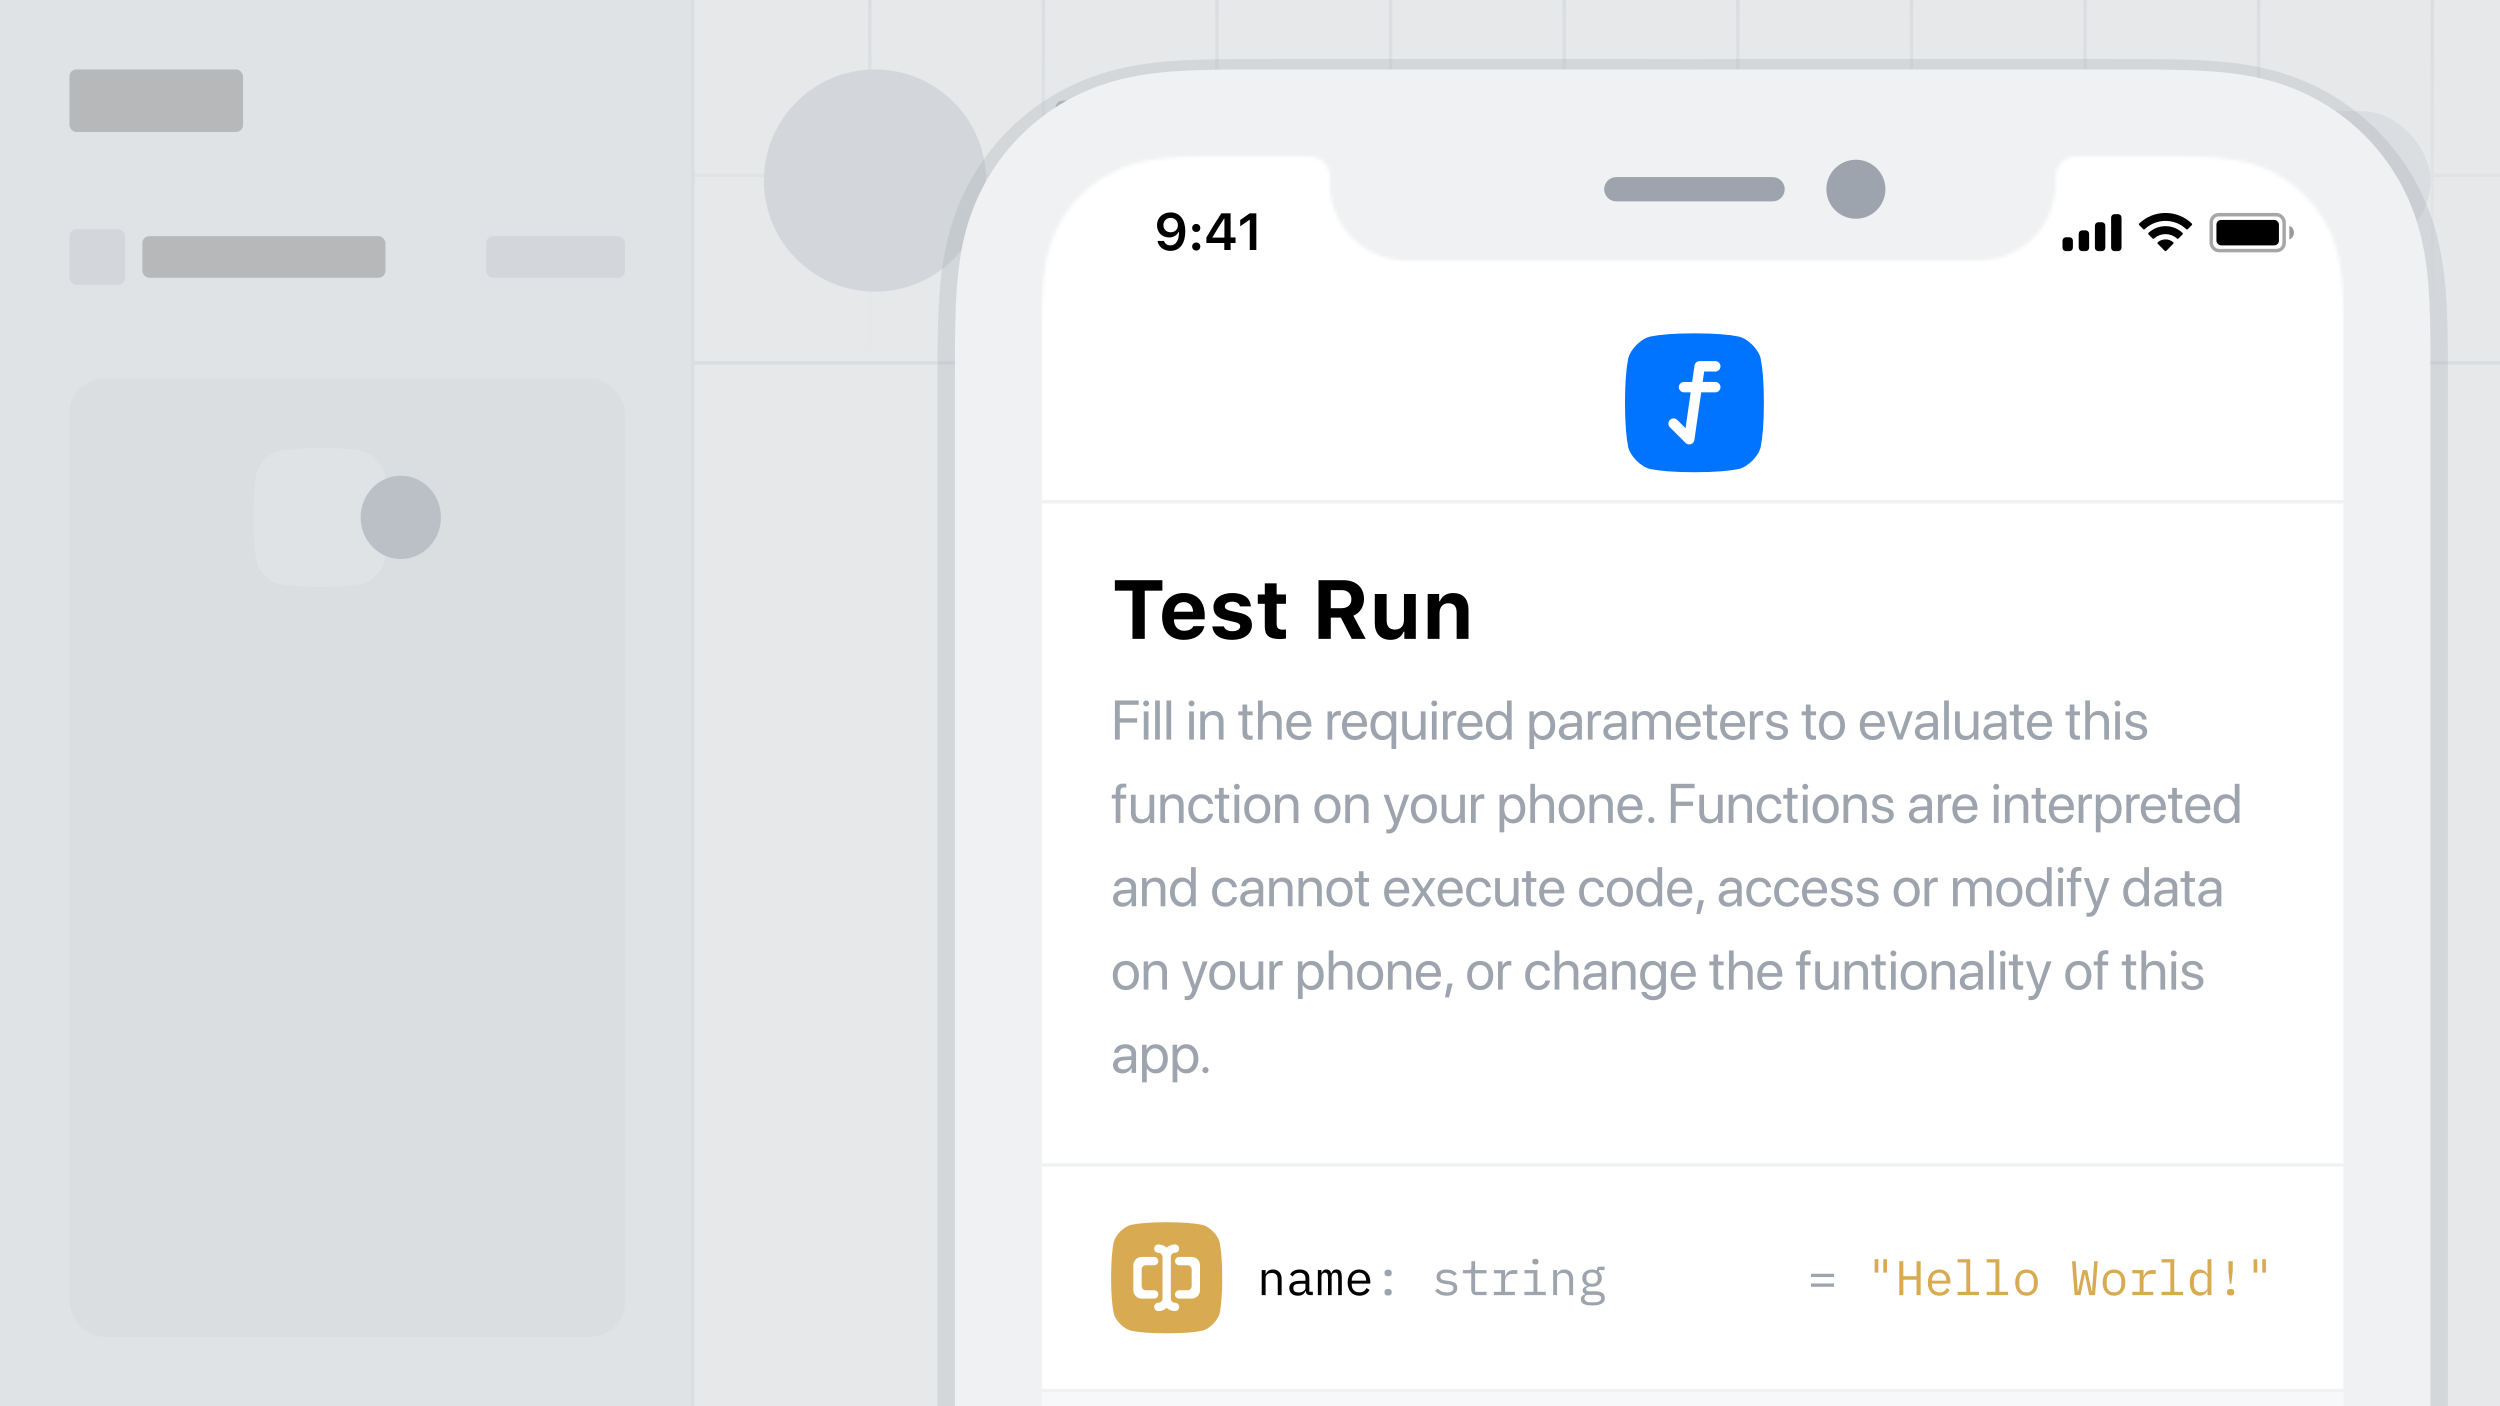
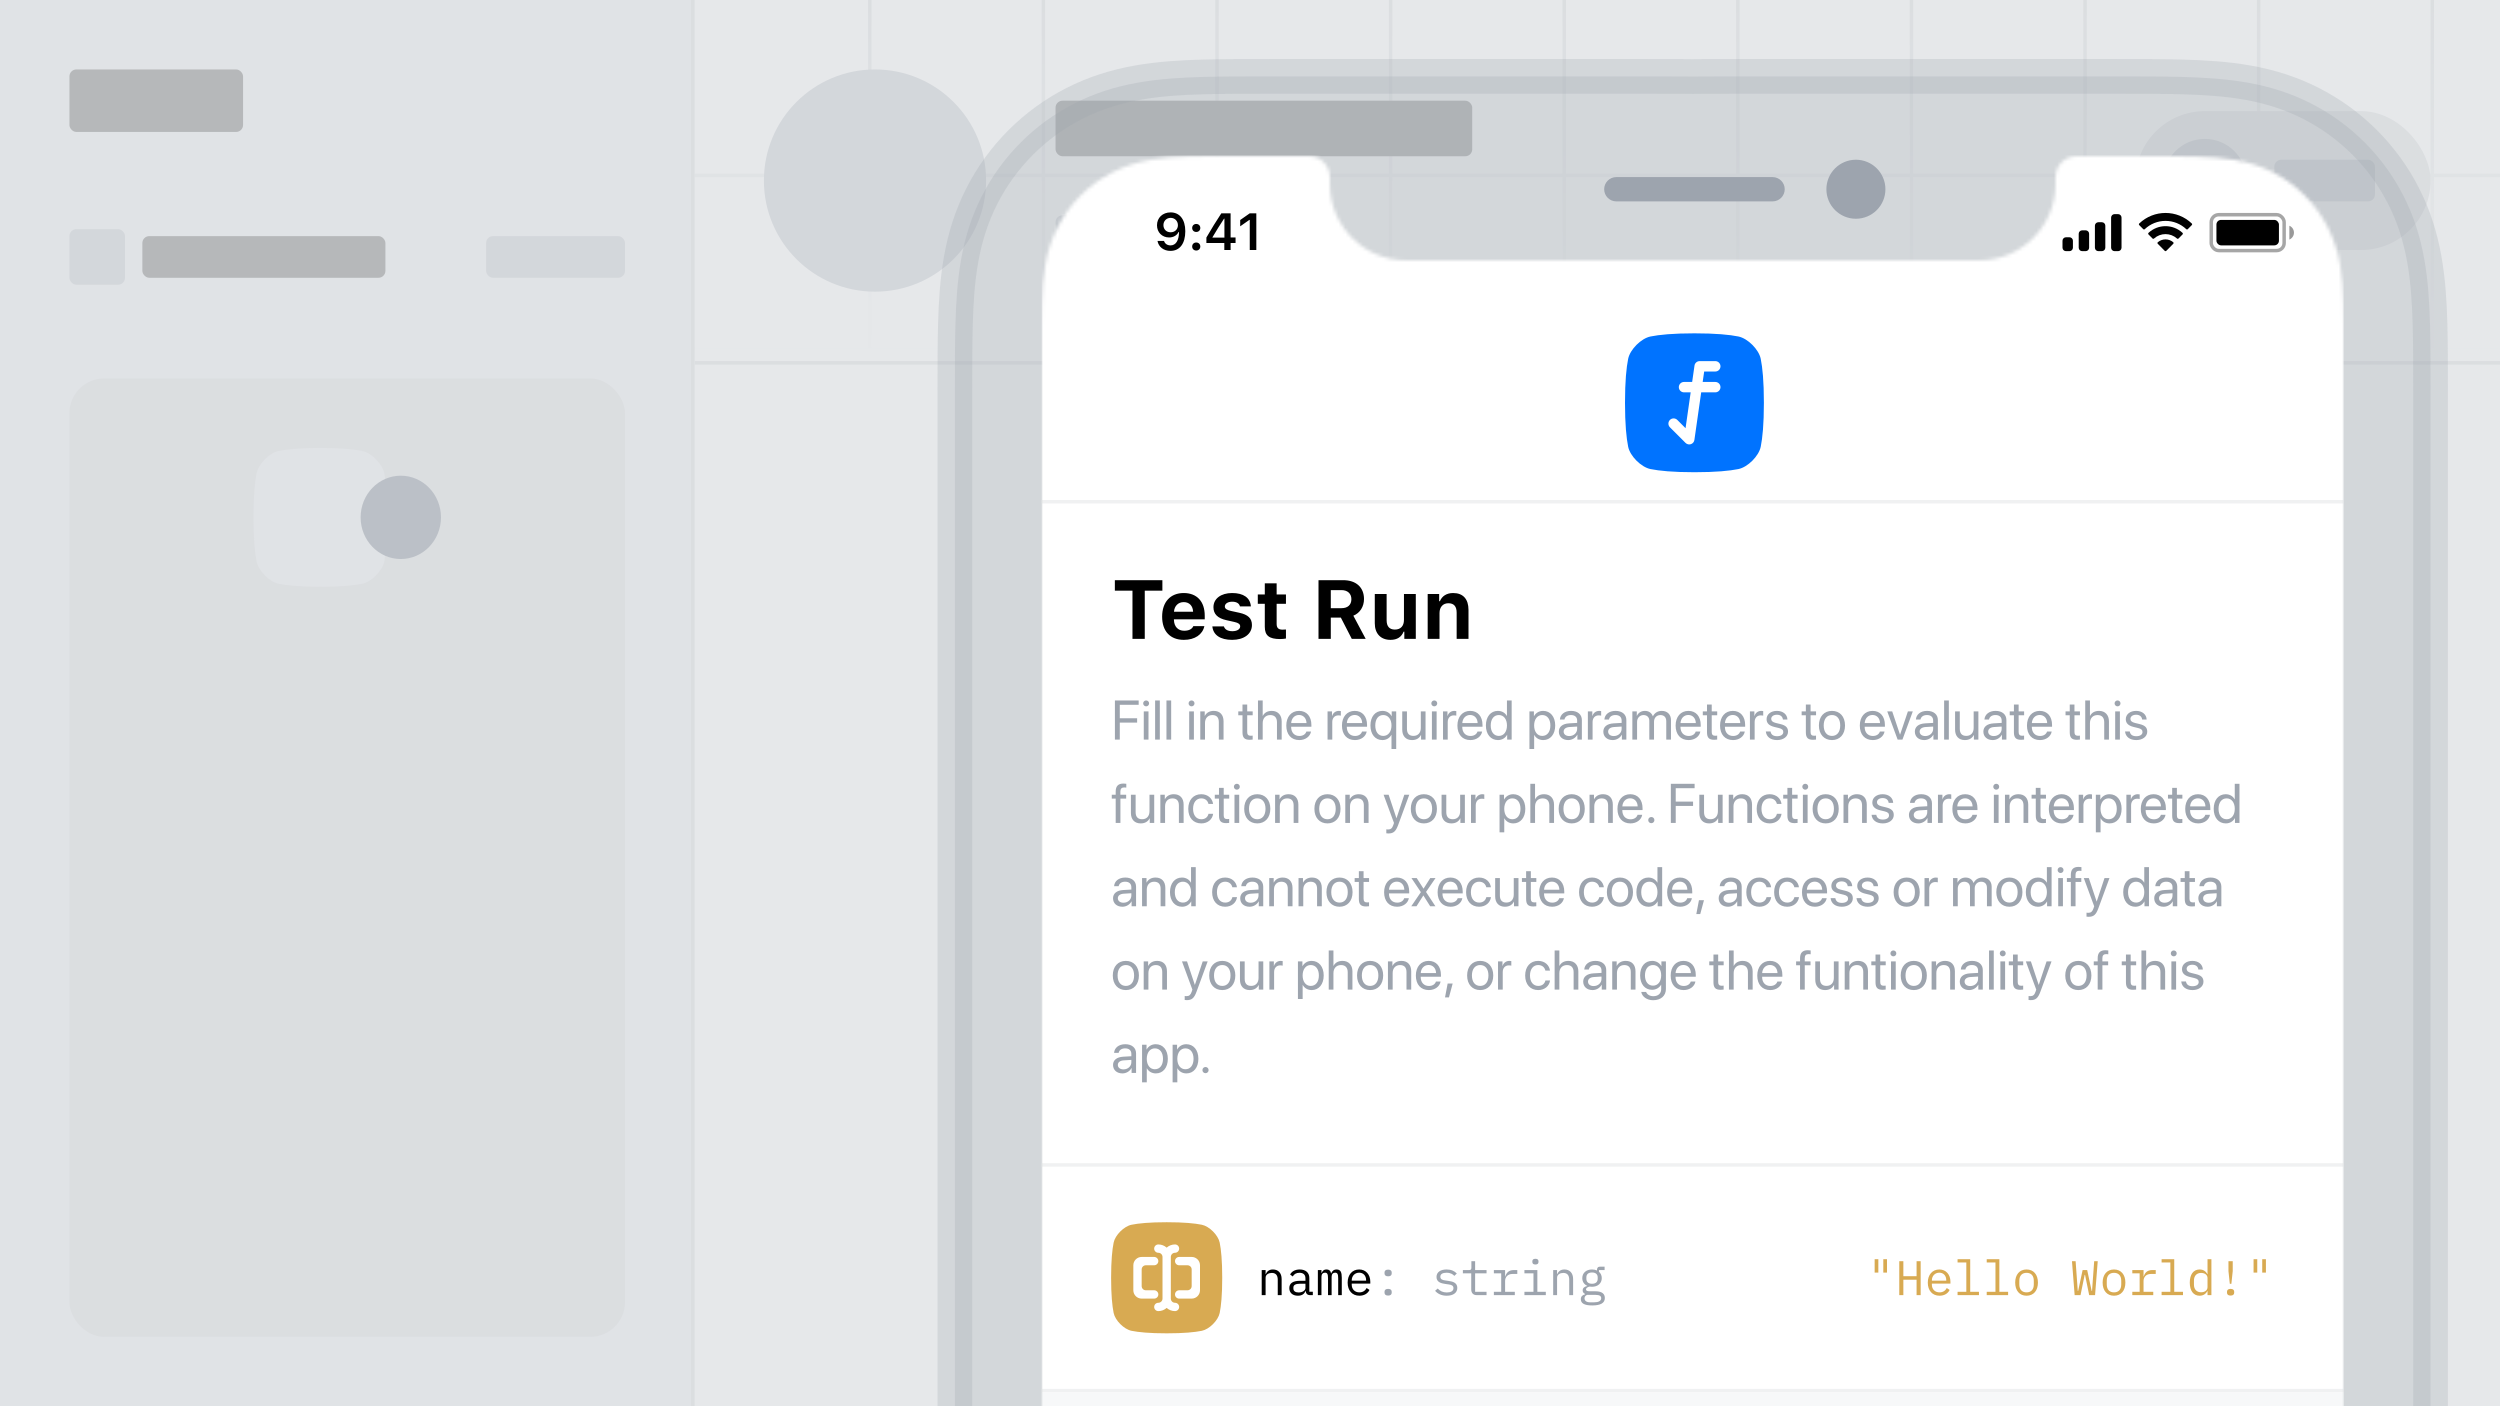
<svg xmlns="http://www.w3.org/2000/svg" width="720" height="405" viewBox="0 0 720 405" fill="none">
  <rect x="0" y="0" width="720" height="405" fill="#333333" stroke="none" />
  <g clip-path="url(#clip0)">
    <rect width="720" height="405" fill="white" />
    <path fill-rule="evenodd" clip-rule="evenodd" d="M250 0H251V50H300V0H301V50H350V0H351V50H400V0H401V50H450V0H451V50H500V0H501V50H550V0H551V50H600V0H601V50H650V0H651V50H700V0H701V50H720V51H701V100H720V101H701V104H700V101H651V104H650V101H601V104H600V101H551V104H550V101H501V104H500V101H451V104H450V101H401V104H400V101H351V104H350V101H301V104H300V101H251V104H250V101H200V100H250V51H200V50H250V0ZM251 51V100H300V51H251ZM301 51V100H350V51H301ZM351 51V100H400V51H351ZM401 51V100H450V51H401ZM451 51V100H500V51H451ZM501 51V100H550V51H501ZM551 51V100H600V51H551ZM601 51V100H650V51H601ZM651 51V100H700V51H651ZM751 0H750V104H751V0ZM800 0H801V104H800V0ZM851 0H850V104H851V0ZM900 0H901V104H900V0Z" fill="#F0F1F2" />
    <rect x="200" width="520" height="104" fill="url(#paint0_linear)" />
    <rect x="200" y="104" width="520" height="1" fill="#F0F1F2" />
    <circle cx="252" cy="52" r="32" fill="#E6E8EB" />
    <rect x="304" y="29" width="120" height="16" rx="2" fill="#BFBFBF" />
    <rect x="304" y="62" width="80" height="14" rx="2" fill="#E6E8EB" />
    <rect x="615" y="32" width="85" height="40" rx="20" fill="#F0F1F2" />
    <circle cx="635" cy="52" r="12" fill="#DBDEE1" />
    <rect x="655" y="46" width="29" height="12" rx="2" fill="#DBDEE1" />
    <rect width="200" height="405" fill="#F7F8F9" />
    <rect x="199" width="1" height="405" fill="#F0F1F2" />
    <rect x="20" y="20" width="50" height="18" rx="2" fill="#BFBFBF" />
    <rect x="20" y="66" width="16" height="16" rx="2" fill="#E6E8EB" />
    <rect x="41" y="68" width="70" height="12" rx="2" fill="#BFBFBF" />
    <rect x="140" y="68" width="40" height="12" rx="2" fill="#E6E8EB" />
    <rect x="20" y="109" width="160" height="276" rx="10" fill="#F0F1F2" />
    <path d="M73.869 136.385C74.395 133.674 77.516 130.433 80.221 129.88C82.64 129.385 86.41 129 92.286 129C98.162 129 101.932 129.385 104.35 129.88C107.055 130.433 110.176 133.674 110.703 136.385C111.189 138.889 111.571 142.822 111.571 149C111.571 155.178 111.189 159.111 110.703 161.615C110.176 164.326 107.055 167.567 104.35 168.12C101.932 168.615 98.162 169 92.286 169C86.41 169 82.64 168.615 80.221 168.12C77.516 167.567 74.395 164.326 73.869 161.615C73.382 159.111 73 155.178 73 149C73 142.822 73.382 138.889 73.869 136.385Z" fill="#F7F8F9" />
    <ellipse cx="115.429" cy="149" rx="11.571" ry="12" fill="#C6CAD0" />
    <rect opacity="0.25" width="720" height="405" fill="#9DA4AE" />
    <path opacity="0.25" fill-rule="evenodd" clip-rule="evenodd" d="M700 112.717C700 109.251 700 105.791 699.981 102.325C699.961 99.411 699.927 96.491 699.85 93.577C699.681 87.221 699.304 80.812 698.178 74.529C697.032 68.149 695.162 62.213 692.209 56.418C689.309 50.72 685.524 45.514 681.005 40.995C676.486 36.481 671.28 32.691 665.582 29.791C659.792 26.843 653.856 24.973 647.481 23.827C641.193 22.696 634.784 22.324 628.428 22.15C625.509 22.073 622.594 22.039 619.675 22.019C616.214 22 612.749 22 609.283 22H500.717C497.256 22 493.791 22 490.33 22.019C489.387 22.026 488.444 22.033 487.502 22.044C486.56 22.033 485.618 22.026 484.675 22.019C481.214 22 477.749 22 474.283 22H365.717C362.256 22 358.791 22 355.33 22.019C352.411 22.039 349.491 22.073 346.577 22.15C340.221 22.324 333.807 22.696 327.524 23.827C321.149 24.973 315.213 26.843 309.423 29.791C303.725 32.691 298.514 36.481 294 40.995C289.481 45.514 285.696 50.72 282.796 56.418C279.843 62.213 277.972 68.149 276.827 74.529C275.701 80.812 275.324 87.221 275.155 93.577C275.077 96.491 275.039 99.411 275.024 102.325C275 105.791 275 109.251 275 112.717V794.283C275 797.749 275 801.209 275.024 804.675C275.039 807.589 275.077 810.509 275.155 813.423C275.324 819.779 275.701 826.188 276.827 832.471C277.972 838.851 279.843 844.792 282.796 850.587C285.696 856.28 289.481 861.486 294 866C298.514 870.524 303.725 874.309 309.423 877.209C315.213 880.157 321.149 882.027 327.524 883.173C333.807 884.299 340.221 884.681 346.577 884.85C349.491 884.927 352.411 884.961 355.33 884.981C358.791 885 362.256 885 365.717 885H609.283C612.749 885 616.214 885 619.675 884.981C622.594 884.961 625.509 884.927 628.428 884.85C634.784 884.681 641.193 884.299 647.481 883.173C653.856 882.027 659.792 880.157 665.582 877.209C671.28 874.309 676.486 870.524 681.005 866C685.524 861.486 689.309 856.28 692.209 850.587C695.162 844.792 697.032 838.851 698.178 832.471C699.304 826.188 699.681 819.779 699.85 813.423C699.927 810.509 699.961 807.589 699.981 804.675C700 801.209 700 797.749 700 794.283V112.717Z" fill="#9DA4AE" stroke="#9DA4AE" stroke-width="10" />
-     <path fill-rule="evenodd" clip-rule="evenodd" d="M700 110.717C700 107.251 700 103.791 699.981 100.325C699.961 97.411 699.927 94.491 699.85 91.577C699.681 85.221 699.304 78.812 698.178 72.529C697.032 66.149 695.162 60.213 692.209 54.418C689.309 48.72 685.524 43.514 681.005 38.995C676.486 34.481 671.28 30.691 665.582 27.791C659.792 24.843 653.856 22.973 647.481 21.827C641.193 20.696 634.784 20.324 628.428 20.15C625.509 20.073 622.594 20.039 619.675 20.019C616.214 20 612.749 20 609.283 20H500.717C497.256 20 493.791 20 490.33 20.019C489.387 20.026 488.444 20.033 487.502 20.044C486.56 20.033 485.618 20.026 484.675 20.019C481.214 20 477.749 20 474.283 20H365.717C362.256 20 358.791 20 355.33 20.019C352.411 20.039 349.491 20.073 346.577 20.15C340.221 20.324 333.807 20.696 327.524 21.827C321.149 22.973 315.213 24.843 309.423 27.791C303.725 30.691 298.514 34.481 294 38.995C289.481 43.514 285.696 48.72 282.796 54.418C279.843 60.213 277.972 66.149 276.827 72.529C275.701 78.812 275.324 85.221 275.155 91.577C275.077 94.491 275.039 97.411 275.024 100.325C275 103.791 275 107.251 275 110.717V792.283C275 795.749 275 799.209 275.024 802.675C275.039 805.589 275.077 808.509 275.155 811.423C275.324 817.779 275.701 824.188 276.827 830.471C277.972 836.851 279.843 842.792 282.796 848.587C285.696 854.28 289.481 859.486 294 864C298.514 868.524 303.725 872.309 309.423 875.209C315.213 878.157 321.149 880.027 327.524 881.173C333.807 882.299 340.221 882.681 346.577 882.85C349.491 882.927 352.411 882.961 355.33 882.981C358.791 883 362.256 883 365.717 883H609.283C612.749 883 616.214 883 619.675 882.981C622.594 882.961 625.509 882.927 628.428 882.85C634.784 882.681 641.193 882.299 647.481 881.173C653.856 880.027 659.792 878.157 665.582 875.209C671.28 872.309 676.486 868.524 681.005 864C685.524 859.486 689.309 854.28 692.209 848.587C695.162 842.792 697.032 836.851 698.178 830.471C699.304 824.188 699.681 817.779 699.85 811.423C699.927 808.509 699.961 805.589 699.981 802.675C700 799.209 700 795.749 700 792.283V110.717Z" fill="#F0F1F2" />
    <mask id="mask0" mask-type="alpha" maskUnits="userSpaceOnUse" x="300" y="45" width="375" height="812">
      <path fill-rule="evenodd" clip-rule="evenodd" d="M300 803.196V98.805C300 96.749 300 94.697 300.014 92.641C300.023 90.912 300.046 89.181 300.092 87.453C300.192 83.683 300.416 79.882 301.084 76.155C301.763 72.371 302.872 68.851 304.624 65.413C306.344 62.034 308.589 58.946 311.269 56.266C313.946 53.589 317.037 51.341 320.416 49.621C323.851 47.872 327.371 46.763 331.152 46.084C334.879 45.413 338.683 45.192 342.452 45.089C344.181 45.043 345.913 45.023 347.644 45.011C349.697 45 351.752 45 353.804 45H377C380.314 45 383 47.686 383 51V53C383 65.15 392.85 75 405 75H570C582.15 75 592 65.15 592 53V51C592 47.686 594.686 45 598 45H621.196C623.251 45 625.306 45 627.359 45.011C629.09 45.023 630.819 45.043 632.55 45.089C636.32 45.192 640.121 45.413 643.851 46.084C647.632 46.763 651.152 47.872 654.586 49.621C657.966 51.341 661.054 53.589 663.734 56.266C666.414 58.946 668.659 62.034 670.379 65.413C672.13 68.851 673.24 72.371 673.919 76.155C674.587 79.882 674.811 83.683 674.911 87.453C674.957 89.181 674.977 90.912 674.989 92.641C675 94.697 675 96.749 675 98.805V803.196C675 805.251 675 807.303 674.989 809.359C674.977 811.087 674.957 812.819 674.911 814.548C674.811 818.317 674.587 822.118 673.919 825.845C673.24 829.629 672.13 833.152 670.379 836.589C668.659 839.966 666.414 843.054 663.734 845.731C661.054 848.414 657.966 850.659 654.586 852.379C651.152 854.128 647.632 855.237 643.851 855.916C640.121 856.584 636.32 856.811 632.55 856.911C630.819 856.957 629.09 856.977 627.359 856.989C625.306 857 623.251 857 621.196 857H353.804C351.752 857 349.697 857 347.644 856.989C345.913 856.977 344.181 856.957 342.452 856.911C338.683 856.811 334.879 856.584 331.152 855.916C327.371 855.237 323.851 854.128 320.416 852.379C317.037 850.659 313.946 848.414 311.269 845.731C308.589 843.054 306.344 839.966 304.624 836.589C302.872 833.152 301.763 829.629 301.084 825.845C300.416 822.118 300.192 818.317 300.092 814.548C300.046 812.819 300.023 811.087 300.014 809.359C300 807.303 300 805.251 300 803.196Z" fill="#252525" />
    </mask>
    <g mask="url(#mask0)">
      <path d="M300 44H675V856H300V44Z" fill="white" />
      <rect x="300" y="144" width="375" height="1" fill="#F0F1F2" />
      <path fill-rule="evenodd" clip-rule="evenodd" d="M475.348 96.908C472.642 97.458 469.458 100.642 468.908 103.348C468.4 105.85 468 109.791 468 116C468 122.209 468.4 126.15 468.908 128.652C469.458 131.358 472.642 134.542 475.348 135.092C477.85 135.6 481.791 136 488 136C494.209 136 498.15 135.6 500.652 135.092C503.358 134.542 506.542 131.358 507.092 128.652C507.6 126.15 508 122.209 508 116C508 109.791 507.6 105.85 507.092 103.348C506.542 100.642 503.358 97.458 500.652 96.908C498.15 96.4 494.209 96 488 96C481.791 96 477.85 96.4 475.348 96.908ZM488.015 105.288C488.121 104.549 488.754 104 489.5 104H494C494.828 104 495.5 104.672 495.5 105.5C495.5 106.328 494.828 107 494 107H490.801L490.372 110H494C494.828 110 495.5 110.672 495.5 111.5C495.5 112.328 494.828 113 494 113H489.944L487.985 126.712C487.905 127.275 487.513 127.743 486.974 127.923C486.435 128.103 485.841 127.962 485.439 127.561L480.939 123.061C480.354 122.475 480.354 121.525 480.939 120.939C481.525 120.354 482.475 120.354 483.061 120.939L485.439 123.318L486.913 113H485C484.172 113 483.5 112.328 483.5 111.5C483.5 110.672 484.172 110 485 110H487.342L488.015 105.288Z" fill="#0073FF" />
      <rect opacity="0.35" x="636.833" y="61.833" width="21" height="10.333" rx="2.167" stroke="black" />
      <path opacity="0.4" d="M659.333 65V69C660.138 68.661 660.661 67.873 660.661 67C660.661 66.127 660.138 65.339 659.333 65" fill="black" />
      <rect x="638.333" y="63.333" width="18" height="7.333" rx="1.333" fill="black" />
      <path fill-rule="evenodd" clip-rule="evenodd" d="M623.667 63.615C625.892 63.615 628.031 64.469 629.644 66.001C629.765 66.119 629.959 66.118 630.079 65.998L631.239 64.827C631.3 64.766 631.334 64.684 631.333 64.598C631.333 64.512 631.298 64.43 631.237 64.37C627.005 60.318 620.329 60.318 616.097 64.37C616.035 64.43 616.001 64.512 616 64.598C615.999 64.684 616.033 64.766 616.094 64.827L617.255 65.998C617.374 66.118 617.568 66.119 617.69 66.001C619.302 64.469 621.442 63.615 623.667 63.615ZM623.667 67.423C624.889 67.423 626.068 67.877 626.974 68.696C627.097 68.813 627.29 68.81 627.409 68.691L628.569 67.52C628.63 67.459 628.663 67.376 628.663 67.289C628.662 67.203 628.626 67.12 628.564 67.06C625.805 64.496 621.532 64.496 618.773 67.06C618.71 67.12 618.675 67.203 618.674 67.289C618.673 67.376 618.707 67.459 618.768 67.52L619.927 68.691C620.047 68.81 620.24 68.813 620.362 68.696C621.268 67.877 622.446 67.423 623.667 67.423ZM625.989 69.985C625.991 70.071 625.957 70.155 625.895 70.216L623.89 72.238C623.831 72.297 623.751 72.331 623.667 72.331C623.583 72.331 623.503 72.297 623.445 72.238L621.439 70.216C621.377 70.155 621.343 70.071 621.345 69.984C621.347 69.898 621.384 69.816 621.449 69.757C622.729 68.675 624.605 68.675 625.886 69.757C625.95 69.816 625.988 69.898 625.989 69.985Z" fill="black" />
      <path fill-rule="evenodd" clip-rule="evenodd" d="M610 61.667H609C608.448 61.667 608 62.114 608 62.667V71.333C608 71.886 608.448 72.333 609 72.333H610C610.552 72.333 611 71.886 611 71.333V62.667C611 62.114 610.552 61.667 610 61.667ZM604.333 64H605.333C605.886 64 606.333 64.448 606.333 65V71.333C606.333 71.886 605.886 72.333 605.333 72.333H604.333C603.781 72.333 603.333 71.886 603.333 71.333V65C603.333 64.448 603.781 64 604.333 64ZM600.667 66.333H599.667C599.114 66.333 598.667 66.781 598.667 67.333V71.333C598.667 71.886 599.114 72.333 599.667 72.333H600.667C601.219 72.333 601.667 71.886 601.667 71.333V67.333C601.667 66.781 601.219 66.333 600.667 66.333ZM596 68.333H595C594.448 68.333 594 68.781 594 69.333V71.333C594 71.886 594.448 72.333 595 72.333H596C596.552 72.333 597 71.886 597 71.333V69.333C597 68.781 596.552 68.333 596 68.333Z" fill="black" />
      <path d="M337.081 72.256C339.769 72.256 341.365 70.154 341.365 66.595C341.365 63.101 339.666 61.167 337.139 61.167C334.839 61.167 333.214 62.713 333.214 64.881C333.214 66.91 334.678 68.389 336.693 68.389C337.93 68.389 338.934 67.818 339.432 66.814H339.556C339.534 69.261 338.648 70.674 337.103 70.674C336.194 70.674 335.469 70.184 335.242 69.393H333.36C333.668 71.121 335.147 72.256 337.081 72.256ZM337.147 66.895C335.916 66.895 335.067 66.045 335.067 64.822C335.067 63.643 335.96 62.742 337.154 62.742C338.348 62.742 339.241 63.658 339.241 64.859C339.241 66.038 338.37 66.895 337.147 66.895ZM344.516 72.154C345.212 72.154 345.688 71.656 345.688 70.997C345.688 70.33 345.212 69.839 344.516 69.839C343.828 69.839 343.345 70.33 343.345 70.997C343.345 71.656 343.828 72.154 344.516 72.154ZM344.516 66.807C345.212 66.807 345.688 66.316 345.688 65.657C345.688 64.991 345.212 64.5 344.516 64.5C343.828 64.5 343.345 64.991 343.345 65.657C343.345 66.316 343.828 66.807 344.516 66.807ZM352.604 72H354.413V69.986H355.841V68.389H354.413V61.431H351.747C350.312 63.614 348.81 66.023 347.441 68.411V69.986H352.604V72ZM349.191 68.331C350.224 66.551 351.447 64.61 352.531 62.969H352.633V68.433H349.191V68.331ZM359.93 72H361.82V61.431H359.937L357.176 63.365V65.181L359.806 63.335H359.93V72Z" fill="black" />
      <path d="M329.691 184V170.113H334.766V167.09H321.078V170.113H326.152V184H329.691ZM340.918 173.406C342.512 173.406 343.543 174.473 343.613 176.184H338.105C338.223 174.508 339.336 173.406 340.918 173.406ZM343.684 180.32C343.32 181.176 342.395 181.656 341.047 181.656C339.266 181.656 338.141 180.461 338.094 178.539V178.363H346.965V177.32C346.965 173.219 344.715 170.793 340.906 170.793C337.062 170.793 334.695 173.395 334.695 177.602C334.695 181.797 337.016 184.281 340.953 184.281C344.117 184.281 346.355 182.746 346.859 180.32H343.684ZM349.473 174.871C349.473 176.863 350.691 178.059 353.199 178.609L355.543 179.137C356.68 179.383 357.172 179.77 357.172 180.402C357.172 181.234 356.258 181.785 354.934 181.785C353.574 181.785 352.742 181.281 352.484 180.402H349.156C349.391 182.887 351.453 184.281 354.863 184.281C358.25 184.281 360.559 182.594 360.559 180.016C360.559 178.082 359.434 177.027 356.926 176.477L354.5 175.949C353.305 175.68 352.754 175.293 352.754 174.66C352.754 173.84 353.656 173.289 354.875 173.289C356.141 173.289 356.926 173.805 357.102 174.637H360.254C360.066 172.164 358.133 170.793 354.852 170.793C351.629 170.793 349.473 172.422 349.473 174.871ZM364.262 168.004V171.203H362.246V173.887H364.262V180.508C364.262 183.027 365.504 184.047 368.645 184.047C369.301 184.047 369.934 183.977 370.355 183.895V181.293C370.027 181.328 369.793 181.34 369.348 181.34C368.188 181.34 367.672 180.824 367.672 179.699V173.887H370.355V171.203H367.672V168.004H364.262ZM383.27 169.949H386.34C388.098 169.949 389.199 170.957 389.199 172.562C389.199 174.191 388.156 175.152 386.375 175.152H383.27V169.949ZM383.27 177.871H386.164L389.316 184H393.324L389.762 177.32C391.707 176.547 392.832 174.672 392.832 172.516C392.832 169.152 390.547 167.09 386.832 167.09H379.73V184H383.27V177.871ZM407.75 171.074H404.34V178.527C404.34 180.25 403.426 181.316 401.727 181.316C400.156 181.316 399.348 180.402 399.348 178.621V171.074H395.938V179.5C395.938 182.5 397.672 184.281 400.461 184.281C402.418 184.281 403.625 183.426 404.234 181.926H404.445V184H407.75V171.074ZM411.172 184H414.582V176.547C414.582 174.848 415.555 173.734 417.137 173.734C418.754 173.734 419.516 174.672 419.516 176.453V184H422.926V175.645C422.926 172.551 421.379 170.793 418.508 170.793C416.598 170.793 415.285 171.695 414.688 173.148H414.477V171.074H411.172V184Z" fill="black" />
      <path d="M322.5 213V208.117H327.492V206.867H322.5V202.992H327.938V201.727H321.094V213H322.5ZM329.406 213H330.766V204.875H329.406V213ZM330.086 203.43C330.562 203.43 330.938 203.047 330.938 202.578C330.938 202.102 330.562 201.727 330.086 201.727C329.617 201.727 329.234 202.102 329.234 202.578C329.234 203.047 329.617 203.43 330.086 203.43ZM332.672 213H334.031V201.727H332.672V213ZM335.938 213H337.297V201.727H335.938V213ZM342.484 213H343.844V204.875H342.484V213ZM343.164 203.43C343.641 203.43 344.016 203.047 344.016 202.578C344.016 202.102 343.641 201.727 343.164 201.727C342.695 201.727 342.312 202.102 342.312 202.578C342.312 203.047 342.695 203.43 343.164 203.43ZM345.68 213H347.039V208.219C347.039 206.844 347.875 205.938 349.156 205.938C350.406 205.938 351.023 206.656 351.023 207.969V213H352.383V207.727C352.383 205.883 351.352 204.734 349.57 204.734C348.312 204.734 347.445 205.297 346.992 206.172H346.961V204.875H345.68V213ZM357.836 202.914V204.875H356.625V205.992H357.836V210.891C357.836 212.453 358.414 213.062 359.906 213.062C360.227 213.062 360.602 213.039 360.766 213V211.859C360.672 211.875 360.359 211.898 360.203 211.898C359.508 211.898 359.195 211.562 359.195 210.82V205.992H360.773V204.875H359.195V202.914H357.836ZM362.297 213H363.656V208.266C363.656 206.859 364.492 205.938 365.844 205.938C367.117 205.938 367.766 206.711 367.766 208V213H369.125V207.75C369.125 205.938 368.047 204.734 366.266 204.734C365.031 204.734 364.141 205.266 363.688 206.172H363.656V201.727H362.297V213ZM374.109 205.914C375.391 205.914 376.242 206.883 376.273 208.242H371.859C371.945 206.891 372.836 205.914 374.109 205.914ZM376.242 210.672C376.016 211.438 375.258 211.961 374.227 211.961C372.766 211.961 371.852 210.938 371.852 209.383V209.305H377.68V208.789C377.68 206.328 376.328 204.734 374.133 204.734C371.891 204.734 370.453 206.445 370.453 208.969C370.453 211.523 371.867 213.141 374.195 213.141C375.969 213.141 377.344 212.094 377.578 210.672H376.242ZM382.336 213H383.695V207.938C383.695 206.789 384.383 206.031 385.438 206.031C385.766 206.031 386.055 206.07 386.164 206.109V204.789C386.055 204.773 385.852 204.734 385.617 204.734C384.664 204.734 383.914 205.305 383.648 206.203H383.617V204.875H382.336V213ZM390.141 205.914C391.422 205.914 392.273 206.883 392.305 208.242H387.891C387.977 206.891 388.867 205.914 390.141 205.914ZM392.273 210.672C392.047 211.438 391.289 211.961 390.258 211.961C388.797 211.961 387.883 210.938 387.883 209.383V209.305H393.711V208.789C393.711 206.328 392.359 204.734 390.164 204.734C387.922 204.734 386.484 206.445 386.484 208.969C386.484 211.523 387.898 213.141 390.227 213.141C392 213.141 393.375 212.094 393.609 210.672H392.273ZM398.148 204.734C396.062 204.734 394.688 206.383 394.688 208.938C394.688 211.484 396.062 213.141 398.117 213.141C399.266 213.141 400.211 212.57 400.719 211.641H400.75V215.711H402.109V204.875H400.812V206.25H400.781C400.258 205.312 399.328 204.734 398.148 204.734ZM398.391 211.945C396.969 211.945 396.078 210.789 396.078 208.938C396.078 207.078 396.969 205.93 398.391 205.93C399.781 205.93 400.75 207.125 400.75 208.938C400.75 210.75 399.781 211.945 398.391 211.945ZM410.555 204.875H409.195V209.648C409.195 211.031 408.398 211.938 407.078 211.938C405.82 211.938 405.203 211.227 405.203 209.906V204.875H403.844V210.148C403.844 211.992 404.883 213.141 406.656 213.141C407.906 213.141 408.75 212.617 409.234 211.68H409.266V213H410.555V204.875ZM412.391 213H413.75V204.875H412.391V213ZM413.07 203.43C413.547 203.43 413.922 203.047 413.922 202.578C413.922 202.102 413.547 201.727 413.07 201.727C412.602 201.727 412.219 202.102 412.219 202.578C412.219 203.047 412.602 203.43 413.07 203.43ZM415.586 213H416.945V207.938C416.945 206.789 417.633 206.031 418.688 206.031C419.016 206.031 419.305 206.07 419.414 206.109V204.789C419.305 204.773 419.102 204.734 418.867 204.734C417.914 204.734 417.164 205.305 416.898 206.203H416.867V204.875H415.586V213ZM423.391 205.914C424.672 205.914 425.523 206.883 425.555 208.242H421.141C421.227 206.891 422.117 205.914 423.391 205.914ZM425.523 210.672C425.297 211.438 424.539 211.961 423.508 211.961C422.047 211.961 421.133 210.938 421.133 209.383V209.305H426.961V208.789C426.961 206.328 425.609 204.734 423.414 204.734C421.172 204.734 419.734 206.445 419.734 208.969C419.734 211.523 421.148 213.141 423.477 213.141C425.25 213.141 426.625 212.094 426.859 210.672H425.523ZM431.414 213.141C432.586 213.141 433.516 212.562 434.039 211.625H434.062V213H435.359V201.727H434V206.195H433.969C433.484 205.305 432.547 204.734 431.383 204.734C429.336 204.734 427.938 206.391 427.938 208.938C427.938 211.484 429.344 213.141 431.414 213.141ZM431.672 205.93C433.07 205.93 434.008 207.125 434.008 208.938C434.008 210.758 433.07 211.945 431.672 211.945C430.234 211.945 429.328 210.781 429.328 208.938C429.328 207.102 430.234 205.93 431.672 205.93ZM444.422 204.734C443.242 204.734 442.297 205.336 441.797 206.25H441.766V204.875H440.477V215.711H441.836V211.68H441.867C442.352 212.57 443.289 213.141 444.453 213.141C446.5 213.141 447.898 211.484 447.898 208.938C447.898 206.391 446.492 204.734 444.422 204.734ZM444.156 211.945C442.766 211.945 441.828 210.75 441.828 208.938C441.828 207.133 442.766 205.93 444.156 205.93C445.602 205.93 446.508 207.102 446.508 208.938C446.508 210.781 445.602 211.945 444.156 211.945ZM451.953 211.984C450.977 211.984 450.328 211.477 450.328 210.703C450.328 209.938 450.953 209.453 452.047 209.383L454.219 209.25V209.914C454.219 211.086 453.234 211.984 451.953 211.984ZM451.648 213.141C452.742 213.141 453.773 212.531 454.258 211.602H454.289V213H455.578V207.383C455.578 205.766 454.375 204.734 452.469 204.734C450.547 204.734 449.344 205.812 449.25 207.219H450.562C450.734 206.422 451.391 205.93 452.438 205.93C453.562 205.93 454.219 206.523 454.219 207.516V208.195L451.891 208.328C450.016 208.438 448.945 209.312 448.945 210.703C448.945 212.164 450.031 213.141 451.648 213.141ZM457.305 213H458.664V207.938C458.664 206.789 459.352 206.031 460.406 206.031C460.734 206.031 461.023 206.07 461.133 206.109V204.789C461.023 204.773 460.82 204.734 460.586 204.734C459.633 204.734 458.883 205.305 458.617 206.203H458.586V204.875H457.305V213ZM464.766 211.984C463.789 211.984 463.141 211.477 463.141 210.703C463.141 209.938 463.766 209.453 464.859 209.383L467.031 209.25V209.914C467.031 211.086 466.047 211.984 464.766 211.984ZM464.461 213.141C465.555 213.141 466.586 212.531 467.07 211.602H467.102V213H468.391V207.383C468.391 205.766 467.188 204.734 465.281 204.734C463.359 204.734 462.156 205.812 462.062 207.219H463.375C463.547 206.422 464.203 205.93 465.25 205.93C466.375 205.93 467.031 206.523 467.031 207.516V208.195L464.703 208.328C462.828 208.438 461.758 209.312 461.758 210.703C461.758 212.164 462.844 213.141 464.461 213.141ZM470.117 213H471.477V207.906C471.477 206.781 472.258 205.938 473.336 205.938C474.344 205.938 475 206.578 475 207.555V213H476.359V207.836C476.359 206.734 477.117 205.938 478.195 205.938C479.266 205.938 479.883 206.594 479.883 207.703V213H481.242V207.391C481.242 205.781 480.203 204.734 478.594 204.734C477.453 204.734 476.5 205.312 476.047 206.281H476.016C475.664 205.297 474.844 204.734 473.734 204.734C472.641 204.734 471.812 205.312 471.43 206.172H471.398V204.875H470.117V213ZM486.234 205.914C487.516 205.914 488.367 206.883 488.398 208.242H483.984C484.07 206.891 484.961 205.914 486.234 205.914ZM488.367 210.672C488.141 211.438 487.383 211.961 486.352 211.961C484.891 211.961 483.977 210.938 483.977 209.383V209.305H489.805V208.789C489.805 206.328 488.453 204.734 486.258 204.734C484.016 204.734 482.578 206.445 482.578 208.969C482.578 211.523 483.992 213.141 486.32 213.141C488.094 213.141 489.469 212.094 489.703 210.672H488.367ZM491.617 202.914V204.875H490.406V205.992H491.617V210.891C491.617 212.453 492.195 213.062 493.688 213.062C494.008 213.062 494.383 213.039 494.547 213V211.859C494.453 211.875 494.141 211.898 493.984 211.898C493.289 211.898 492.977 211.562 492.977 210.82V205.992H494.555V204.875H492.977V202.914H491.617ZM499.031 205.914C500.312 205.914 501.164 206.883 501.195 208.242H496.781C496.867 206.891 497.758 205.914 499.031 205.914ZM501.164 210.672C500.938 211.438 500.18 211.961 499.148 211.961C497.688 211.961 496.773 210.938 496.773 209.383V209.305H502.602V208.789C502.602 206.328 501.25 204.734 499.055 204.734C496.812 204.734 495.375 206.445 495.375 208.969C495.375 211.523 496.789 213.141 499.117 213.141C500.891 213.141 502.266 212.094 502.5 210.672H501.164ZM503.977 213H505.336V207.938C505.336 206.789 506.023 206.031 507.078 206.031C507.406 206.031 507.695 206.07 507.805 206.109V204.789C507.695 204.773 507.492 204.734 507.258 204.734C506.305 204.734 505.555 205.305 505.289 206.203H505.258V204.875H503.977V213ZM508.773 207.117C508.773 208.289 509.516 209 511.047 209.367L512.336 209.68C513.266 209.906 513.586 210.242 513.586 210.828C513.586 211.562 512.906 212.031 511.805 212.031C510.703 212.031 510.078 211.586 509.914 210.656H508.555C508.711 212.18 509.898 213.141 511.805 213.141C513.617 213.141 514.953 212.141 514.953 210.727C514.953 209.562 514.359 208.922 512.719 208.523L511.43 208.211C510.523 207.992 510.109 207.609 510.109 207.047C510.109 206.336 510.766 205.844 511.758 205.844C512.758 205.844 513.383 206.367 513.484 207.219H514.781C514.727 205.781 513.539 204.734 511.758 204.734C510 204.734 508.773 205.727 508.773 207.117ZM520.086 202.914V204.875H518.875V205.992H520.086V210.891C520.086 212.453 520.664 213.062 522.156 213.062C522.477 213.062 522.852 213.039 523.016 213V211.859C522.922 211.875 522.609 211.898 522.453 211.898C521.758 211.898 521.445 211.562 521.445 210.82V205.992H523.023V204.875H521.445V202.914H520.086ZM527.609 213.141C529.852 213.141 531.367 211.523 531.367 208.938C531.367 206.344 529.852 204.734 527.609 204.734C525.359 204.734 523.844 206.344 523.844 208.938C523.844 211.523 525.359 213.141 527.609 213.141ZM527.609 211.945C526.172 211.945 525.227 210.852 525.227 208.938C525.227 207.023 526.172 205.93 527.609 205.93C529.047 205.93 529.984 207.023 529.984 208.938C529.984 210.852 529.047 211.945 527.609 211.945ZM539.281 205.914C540.562 205.914 541.414 206.883 541.445 208.242H537.031C537.117 206.891 538.008 205.914 539.281 205.914ZM541.414 210.672C541.188 211.438 540.43 211.961 539.398 211.961C537.938 211.961 537.023 210.938 537.023 209.383V209.305H542.852V208.789C542.852 206.328 541.5 204.734 539.305 204.734C537.062 204.734 535.625 206.445 535.625 208.969C535.625 211.523 537.039 213.141 539.367 213.141C541.141 213.141 542.516 212.094 542.75 210.672H541.414ZM550.891 204.875H549.477L547.227 211.555H547.195L544.953 204.875H543.523L546.516 213H547.906L550.891 204.875ZM554.484 211.984C553.508 211.984 552.859 211.477 552.859 210.703C552.859 209.938 553.484 209.453 554.578 209.383L556.75 209.25V209.914C556.75 211.086 555.766 211.984 554.484 211.984ZM554.18 213.141C555.273 213.141 556.305 212.531 556.789 211.602H556.82V213H558.109V207.383C558.109 205.766 556.906 204.734 555 204.734C553.078 204.734 551.875 205.812 551.781 207.219H553.094C553.266 206.422 553.922 205.93 554.969 205.93C556.094 205.93 556.75 206.523 556.75 207.516V208.195L554.422 208.328C552.547 208.438 551.477 209.312 551.477 210.703C551.477 212.164 552.562 213.141 554.18 213.141ZM559.906 213H561.266V201.727H559.906V213ZM569.773 204.875H568.414V209.648C568.414 211.031 567.617 211.938 566.297 211.938C565.039 211.938 564.422 211.227 564.422 209.906V204.875H563.062V210.148C563.062 211.992 564.102 213.141 565.875 213.141C567.125 213.141 567.969 212.617 568.453 211.68H568.484V213H569.773V204.875ZM574.219 211.984C573.242 211.984 572.594 211.477 572.594 210.703C572.594 209.938 573.219 209.453 574.312 209.383L576.484 209.25V209.914C576.484 211.086 575.5 211.984 574.219 211.984ZM573.914 213.141C575.008 213.141 576.039 212.531 576.523 211.602H576.555V213H577.844V207.383C577.844 205.766 576.641 204.734 574.734 204.734C572.812 204.734 571.609 205.812 571.516 207.219H572.828C573 206.422 573.656 205.93 574.703 205.93C575.828 205.93 576.484 206.523 576.484 207.516V208.195L574.156 208.328C572.281 208.438 571.211 209.312 571.211 210.703C571.211 212.164 572.297 213.141 573.914 213.141ZM580.008 202.914V204.875H578.797V205.992H580.008V210.891C580.008 212.453 580.586 213.062 582.078 213.062C582.398 213.062 582.773 213.039 582.938 213V211.859C582.844 211.875 582.531 211.898 582.375 211.898C581.68 211.898 581.367 211.562 581.367 210.82V205.992H582.945V204.875H581.367V202.914H580.008ZM587.422 205.914C588.703 205.914 589.555 206.883 589.586 208.242H585.172C585.258 206.891 586.148 205.914 587.422 205.914ZM589.555 210.672C589.328 211.438 588.57 211.961 587.539 211.961C586.078 211.961 585.164 210.938 585.164 209.383V209.305H590.992V208.789C590.992 206.328 589.641 204.734 587.445 204.734C585.203 204.734 583.766 206.445 583.766 208.969C583.766 211.523 585.18 213.141 587.508 213.141C589.281 213.141 590.656 212.094 590.891 210.672H589.555ZM596.086 202.914V204.875H594.875V205.992H596.086V210.891C596.086 212.453 596.664 213.062 598.156 213.062C598.477 213.062 598.852 213.039 599.016 213V211.859C598.922 211.875 598.609 211.898 598.453 211.898C597.758 211.898 597.445 211.562 597.445 210.82V205.992H599.023V204.875H597.445V202.914H596.086ZM600.547 213H601.906V208.266C601.906 206.859 602.742 205.938 604.094 205.938C605.367 205.938 606.016 206.711 606.016 208V213H607.375V207.75C607.375 205.938 606.297 204.734 604.516 204.734C603.281 204.734 602.391 205.266 601.938 206.172H601.906V201.727H600.547V213ZM609.172 213H610.531V204.875H609.172V213ZM609.852 203.43C610.328 203.43 610.703 203.047 610.703 202.578C610.703 202.102 610.328 201.727 609.852 201.727C609.383 201.727 609 202.102 609 202.578C609 203.047 609.383 203.43 609.852 203.43ZM612.227 207.117C612.227 208.289 612.969 209 614.5 209.367L615.789 209.68C616.719 209.906 617.039 210.242 617.039 210.828C617.039 211.562 616.359 212.031 615.258 212.031C614.156 212.031 613.531 211.586 613.367 210.656H612.008C612.164 212.18 613.352 213.141 615.258 213.141C617.07 213.141 618.406 212.141 618.406 210.727C618.406 209.562 617.812 208.922 616.172 208.523L614.883 208.211C613.977 207.992 613.562 207.609 613.562 207.047C613.562 206.336 614.219 205.844 615.211 205.844C616.211 205.844 616.836 206.367 616.938 207.219H618.234C618.18 205.781 616.992 204.734 615.211 204.734C613.453 204.734 612.227 205.727 612.227 207.117ZM321.32 237H322.68V229.992H324.336V228.875H322.672V227.977C322.672 227.172 323.023 226.781 323.758 226.781C323.984 226.781 324.211 226.805 324.375 226.828V225.727C324.18 225.695 323.852 225.664 323.547 225.664C322.047 225.664 321.32 226.406 321.32 227.969V228.875H320.188V229.992H321.32V237ZM332.414 228.875H331.055V233.648C331.055 235.031 330.258 235.938 328.938 235.938C327.68 235.938 327.062 235.227 327.062 233.906V228.875H325.703V234.148C325.703 235.992 326.742 237.141 328.516 237.141C329.766 237.141 330.609 236.617 331.094 235.68H331.125V237H332.414V228.875ZM334.18 237H335.539V232.219C335.539 230.844 336.375 229.938 337.656 229.938C338.906 229.938 339.523 230.656 339.523 231.969V237H340.883V231.727C340.883 229.883 339.852 228.734 338.07 228.734C336.812 228.734 335.945 229.297 335.492 230.172H335.461V228.875H334.18V237ZM349.367 231.539C349.195 230.078 347.984 228.734 345.953 228.734C343.711 228.734 342.219 230.375 342.219 232.938C342.219 235.555 343.719 237.141 345.969 237.141C347.812 237.141 349.172 236 349.383 234.383H348.047C347.812 235.359 347.086 235.945 345.977 235.945C344.57 235.945 343.602 234.828 343.602 232.938C343.602 231.094 344.555 229.93 345.961 229.93C347.156 229.93 347.844 230.656 348.039 231.539H349.367ZM351.07 226.914V228.875H349.859V229.992H351.07V234.891C351.07 236.453 351.648 237.062 353.141 237.062C353.461 237.062 353.836 237.039 354 237V235.859C353.906 235.875 353.594 235.898 353.438 235.898C352.742 235.898 352.43 235.562 352.43 234.82V229.992H354.008V228.875H352.43V226.914H351.07ZM355.531 237H356.891V228.875H355.531V237ZM356.211 227.43C356.688 227.43 357.062 227.047 357.062 226.578C357.062 226.102 356.688 225.727 356.211 225.727C355.742 225.727 355.359 226.102 355.359 226.578C355.359 227.047 355.742 227.43 356.211 227.43ZM362.094 237.141C364.336 237.141 365.852 235.523 365.852 232.938C365.852 230.344 364.336 228.734 362.094 228.734C359.844 228.734 358.328 230.344 358.328 232.938C358.328 235.523 359.844 237.141 362.094 237.141ZM362.094 235.945C360.656 235.945 359.711 234.852 359.711 232.938C359.711 231.023 360.656 229.93 362.094 229.93C363.531 229.93 364.469 231.023 364.469 232.938C364.469 234.852 363.531 235.945 362.094 235.945ZM367.227 237H368.586V232.219C368.586 230.844 369.422 229.938 370.703 229.938C371.953 229.938 372.57 230.656 372.57 231.969V237H373.93V231.727C373.93 229.883 372.898 228.734 371.117 228.734C369.859 228.734 368.992 229.297 368.539 230.172H368.508V228.875H367.227V237ZM382.312 237.141C384.555 237.141 386.07 235.523 386.07 232.938C386.07 230.344 384.555 228.734 382.312 228.734C380.062 228.734 378.547 230.344 378.547 232.938C378.547 235.523 380.062 237.141 382.312 237.141ZM382.312 235.945C380.875 235.945 379.93 234.852 379.93 232.938C379.93 231.023 380.875 229.93 382.312 229.93C383.75 229.93 384.688 231.023 384.688 232.938C384.688 234.852 383.75 235.945 382.312 235.945ZM387.445 237H388.805V232.219C388.805 230.844 389.641 229.938 390.922 229.938C392.172 229.938 392.789 230.656 392.789 231.969V237H394.148V231.727C394.148 229.883 393.117 228.734 391.336 228.734C390.078 228.734 389.211 229.297 388.758 230.172H388.727V228.875H387.445V237ZM399.844 240.039C401.312 240.039 401.984 239.469 402.68 237.57L405.875 228.875H404.445L402.195 235.641H402.172L399.922 228.875H398.469L401.469 237.008L401.281 237.578C400.969 238.523 400.547 238.891 399.789 238.891C399.617 238.891 399.406 238.883 399.258 238.852V239.992C399.406 240.023 399.68 240.039 399.844 240.039ZM410.078 237.141C412.32 237.141 413.836 235.523 413.836 232.938C413.836 230.344 412.32 228.734 410.078 228.734C407.828 228.734 406.312 230.344 406.312 232.938C406.312 235.523 407.828 237.141 410.078 237.141ZM410.078 235.945C408.641 235.945 407.695 234.852 407.695 232.938C407.695 231.023 408.641 229.93 410.078 229.93C411.516 229.93 412.453 231.023 412.453 232.938C412.453 234.852 411.516 235.945 410.078 235.945ZM421.883 228.875H420.523V233.648C420.523 235.031 419.727 235.938 418.406 235.938C417.148 235.938 416.531 235.227 416.531 233.906V228.875H415.172V234.148C415.172 235.992 416.211 237.141 417.984 237.141C419.234 237.141 420.078 236.617 420.562 235.68H420.594V237H421.883V228.875ZM423.648 237H425.008V231.938C425.008 230.789 425.695 230.031 426.75 230.031C427.078 230.031 427.367 230.07 427.477 230.109V228.789C427.367 228.773 427.164 228.734 426.93 228.734C425.977 228.734 425.227 229.305 424.961 230.203H424.93V228.875H423.648V237ZM435.812 228.734C434.633 228.734 433.688 229.336 433.188 230.25H433.156V228.875H431.867V239.711H433.227V235.68H433.258C433.742 236.57 434.68 237.141 435.844 237.141C437.891 237.141 439.289 235.484 439.289 232.938C439.289 230.391 437.883 228.734 435.812 228.734ZM435.547 235.945C434.156 235.945 433.219 234.75 433.219 232.938C433.219 231.133 434.156 229.93 435.547 229.93C436.992 229.93 437.898 231.102 437.898 232.938C437.898 234.781 436.992 235.945 435.547 235.945ZM440.734 237H442.094V232.266C442.094 230.859 442.93 229.938 444.281 229.938C445.555 229.938 446.203 230.711 446.203 232V237H447.562V231.75C447.562 229.938 446.484 228.734 444.703 228.734C443.469 228.734 442.578 229.266 442.125 230.172H442.094V225.727H440.734V237ZM452.656 237.141C454.898 237.141 456.414 235.523 456.414 232.938C456.414 230.344 454.898 228.734 452.656 228.734C450.406 228.734 448.891 230.344 448.891 232.938C448.891 235.523 450.406 237.141 452.656 237.141ZM452.656 235.945C451.219 235.945 450.273 234.852 450.273 232.938C450.273 231.023 451.219 229.93 452.656 229.93C454.094 229.93 455.031 231.023 455.031 232.938C455.031 234.852 454.094 235.945 452.656 235.945ZM457.789 237H459.148V232.219C459.148 230.844 459.984 229.938 461.266 229.938C462.516 229.938 463.133 230.656 463.133 231.969V237H464.492V231.727C464.492 229.883 463.461 228.734 461.68 228.734C460.422 228.734 459.555 229.297 459.102 230.172H459.07V228.875H457.789V237ZM469.484 229.914C470.766 229.914 471.617 230.883 471.648 232.242H467.234C467.32 230.891 468.211 229.914 469.484 229.914ZM471.617 234.672C471.391 235.438 470.633 235.961 469.602 235.961C468.141 235.961 467.227 234.938 467.227 233.383V233.305H473.055V232.789C473.055 230.328 471.703 228.734 469.508 228.734C467.266 228.734 465.828 230.445 465.828 232.969C465.828 235.523 467.242 237.141 469.57 237.141C471.344 237.141 472.719 236.094 472.953 234.672H471.617ZM475.578 237.078C476.078 237.078 476.469 236.688 476.469 236.188C476.469 235.688 476.078 235.297 475.578 235.297C475.078 235.297 474.688 235.688 474.688 236.188C474.688 236.688 475.078 237.078 475.578 237.078ZM482.609 237V232.117H487.602V230.867H482.609V226.992H488.047V225.727H481.203V237H482.609ZM496.117 228.875H494.758V233.648C494.758 235.031 493.961 235.938 492.641 235.938C491.383 235.938 490.766 235.227 490.766 233.906V228.875H489.406V234.148C489.406 235.992 490.445 237.141 492.219 237.141C493.469 237.141 494.312 236.617 494.797 235.68H494.828V237H496.117V228.875ZM497.883 237H499.242V232.219C499.242 230.844 500.078 229.938 501.359 229.938C502.609 229.938 503.227 230.656 503.227 231.969V237H504.586V231.727C504.586 229.883 503.555 228.734 501.773 228.734C500.516 228.734 499.648 229.297 499.195 230.172H499.164V228.875H497.883V237ZM513.07 231.539C512.898 230.078 511.688 228.734 509.656 228.734C507.414 228.734 505.922 230.375 505.922 232.938C505.922 235.555 507.422 237.141 509.672 237.141C511.516 237.141 512.875 236 513.086 234.383H511.75C511.516 235.359 510.789 235.945 509.68 235.945C508.273 235.945 507.305 234.828 507.305 232.938C507.305 231.094 508.258 229.93 509.664 229.93C510.859 229.93 511.547 230.656 511.742 231.539H513.07ZM514.773 226.914V228.875H513.562V229.992H514.773V234.891C514.773 236.453 515.352 237.062 516.844 237.062C517.164 237.062 517.539 237.039 517.703 237V235.859C517.609 235.875 517.297 235.898 517.141 235.898C516.445 235.898 516.133 235.562 516.133 234.82V229.992H517.711V228.875H516.133V226.914H514.773ZM519.234 237H520.594V228.875H519.234V237ZM519.914 227.43C520.391 227.43 520.766 227.047 520.766 226.578C520.766 226.102 520.391 225.727 519.914 225.727C519.445 225.727 519.062 226.102 519.062 226.578C519.062 227.047 519.445 227.43 519.914 227.43ZM525.797 237.141C528.039 237.141 529.555 235.523 529.555 232.938C529.555 230.344 528.039 228.734 525.797 228.734C523.547 228.734 522.031 230.344 522.031 232.938C522.031 235.523 523.547 237.141 525.797 237.141ZM525.797 235.945C524.359 235.945 523.414 234.852 523.414 232.938C523.414 231.023 524.359 229.93 525.797 229.93C527.234 229.93 528.172 231.023 528.172 232.938C528.172 234.852 527.234 235.945 525.797 235.945ZM530.93 237H532.289V232.219C532.289 230.844 533.125 229.938 534.406 229.938C535.656 229.938 536.273 230.656 536.273 231.969V237H537.633V231.727C537.633 229.883 536.602 228.734 534.82 228.734C533.562 228.734 532.695 229.297 532.242 230.172H532.211V228.875H530.93V237ZM539.227 231.117C539.227 232.289 539.969 233 541.5 233.367L542.789 233.68C543.719 233.906 544.039 234.242 544.039 234.828C544.039 235.562 543.359 236.031 542.258 236.031C541.156 236.031 540.531 235.586 540.367 234.656H539.008C539.164 236.18 540.352 237.141 542.258 237.141C544.07 237.141 545.406 236.141 545.406 234.727C545.406 233.562 544.812 232.922 543.172 232.523L541.883 232.211C540.977 231.992 540.562 231.609 540.562 231.047C540.562 230.336 541.219 229.844 542.211 229.844C543.211 229.844 543.836 230.367 543.938 231.219H545.234C545.18 229.781 543.992 228.734 542.211 228.734C540.453 228.734 539.227 229.727 539.227 231.117ZM552.781 235.984C551.805 235.984 551.156 235.477 551.156 234.703C551.156 233.938 551.781 233.453 552.875 233.383L555.047 233.25V233.914C555.047 235.086 554.062 235.984 552.781 235.984ZM552.477 237.141C553.57 237.141 554.602 236.531 555.086 235.602H555.117V237H556.406V231.383C556.406 229.766 555.203 228.734 553.297 228.734C551.375 228.734 550.172 229.812 550.078 231.219H551.391C551.562 230.422 552.219 229.93 553.266 229.93C554.391 229.93 555.047 230.523 555.047 231.516V232.195L552.719 232.328C550.844 232.438 549.773 233.312 549.773 234.703C549.773 236.164 550.859 237.141 552.477 237.141ZM558.133 237H559.492V231.938C559.492 230.789 560.18 230.031 561.234 230.031C561.562 230.031 561.852 230.07 561.961 230.109V228.789C561.852 228.773 561.648 228.734 561.414 228.734C560.461 228.734 559.711 229.305 559.445 230.203H559.414V228.875H558.133V237ZM565.938 229.914C567.219 229.914 568.07 230.883 568.102 232.242H563.688C563.773 230.891 564.664 229.914 565.938 229.914ZM568.07 234.672C567.844 235.438 567.086 235.961 566.055 235.961C564.594 235.961 563.68 234.938 563.68 233.383V233.305H569.508V232.789C569.508 230.328 568.156 228.734 565.961 228.734C563.719 228.734 562.281 230.445 562.281 232.969C562.281 235.523 563.695 237.141 566.023 237.141C567.797 237.141 569.172 236.094 569.406 234.672H568.07ZM574.234 237H575.594V228.875H574.234V237ZM574.914 227.43C575.391 227.43 575.766 227.047 575.766 226.578C575.766 226.102 575.391 225.727 574.914 225.727C574.445 225.727 574.062 226.102 574.062 226.578C574.062 227.047 574.445 227.43 574.914 227.43ZM577.43 237H578.789V232.219C578.789 230.844 579.625 229.938 580.906 229.938C582.156 229.938 582.773 230.656 582.773 231.969V237H584.133V231.727C584.133 229.883 583.102 228.734 581.32 228.734C580.062 228.734 579.195 229.297 578.742 230.172H578.711V228.875H577.43V237ZM586.305 226.914V228.875H585.094V229.992H586.305V234.891C586.305 236.453 586.883 237.062 588.375 237.062C588.695 237.062 589.07 237.039 589.234 237V235.859C589.141 235.875 588.828 235.898 588.672 235.898C587.977 235.898 587.664 235.562 587.664 234.82V229.992H589.242V228.875H587.664V226.914H586.305ZM593.719 229.914C595 229.914 595.852 230.883 595.883 232.242H591.469C591.555 230.891 592.445 229.914 593.719 229.914ZM595.852 234.672C595.625 235.438 594.867 235.961 593.836 235.961C592.375 235.961 591.461 234.938 591.461 233.383V233.305H597.289V232.789C597.289 230.328 595.938 228.734 593.742 228.734C591.5 228.734 590.062 230.445 590.062 232.969C590.062 235.523 591.477 237.141 593.805 237.141C595.578 237.141 596.953 236.094 597.188 234.672H595.852ZM598.664 237H600.023V231.938C600.023 230.789 600.711 230.031 601.766 230.031C602.094 230.031 602.383 230.07 602.492 230.109V228.789C602.383 228.773 602.18 228.734 601.945 228.734C600.992 228.734 600.242 229.305 599.977 230.203H599.945V228.875H598.664V237ZM607.547 228.734C606.367 228.734 605.422 229.336 604.922 230.25H604.891V228.875H603.602V239.711H604.961V235.68H604.992C605.477 236.57 606.414 237.141 607.578 237.141C609.625 237.141 611.023 235.484 611.023 232.938C611.023 230.391 609.617 228.734 607.547 228.734ZM607.281 235.945C605.891 235.945 604.953 234.75 604.953 232.938C604.953 231.133 605.891 229.93 607.281 229.93C608.727 229.93 609.633 231.102 609.633 232.938C609.633 234.781 608.727 235.945 607.281 235.945ZM612.398 237H613.758V231.938C613.758 230.789 614.445 230.031 615.5 230.031C615.828 230.031 616.117 230.07 616.227 230.109V228.789C616.117 228.773 615.914 228.734 615.68 228.734C614.727 228.734 613.977 229.305 613.711 230.203H613.68V228.875H612.398V237ZM620.203 229.914C621.484 229.914 622.336 230.883 622.367 232.242H617.953C618.039 230.891 618.93 229.914 620.203 229.914ZM622.336 234.672C622.109 235.438 621.352 235.961 620.32 235.961C618.859 235.961 617.945 234.938 617.945 233.383V233.305H623.773V232.789C623.773 230.328 622.422 228.734 620.227 228.734C617.984 228.734 616.547 230.445 616.547 232.969C616.547 235.523 617.961 237.141 620.289 237.141C622.062 237.141 623.438 236.094 623.672 234.672H622.336ZM625.586 226.914V228.875H624.375V229.992H625.586V234.891C625.586 236.453 626.164 237.062 627.656 237.062C627.977 237.062 628.352 237.039 628.516 237V235.859C628.422 235.875 628.109 235.898 627.953 235.898C627.258 235.898 626.945 235.562 626.945 234.82V229.992H628.523V228.875H626.945V226.914H625.586ZM633 229.914C634.281 229.914 635.133 230.883 635.164 232.242H630.75C630.836 230.891 631.727 229.914 633 229.914ZM635.133 234.672C634.906 235.438 634.148 235.961 633.117 235.961C631.656 235.961 630.742 234.938 630.742 233.383V233.305H636.57V232.789C636.57 230.328 635.219 228.734 633.023 228.734C630.781 228.734 629.344 230.445 629.344 232.969C629.344 235.523 630.758 237.141 633.086 237.141C634.859 237.141 636.234 236.094 636.469 234.672H635.133ZM641.023 237.141C642.195 237.141 643.125 236.562 643.648 235.625H643.672V237H644.969V225.727H643.609V230.195H643.578C643.094 229.305 642.156 228.734 640.992 228.734C638.945 228.734 637.547 230.391 637.547 232.938C637.547 235.484 638.953 237.141 641.023 237.141ZM641.281 229.93C642.68 229.93 643.617 231.125 643.617 232.938C643.617 234.758 642.68 235.945 641.281 235.945C639.844 235.945 638.938 234.781 638.938 232.938C638.938 231.102 639.844 229.93 641.281 229.93ZM323.562 259.984C322.586 259.984 321.938 259.477 321.938 258.703C321.938 257.938 322.562 257.453 323.656 257.383L325.828 257.25V257.914C325.828 259.086 324.844 259.984 323.562 259.984ZM323.258 261.141C324.352 261.141 325.383 260.531 325.867 259.602H325.898V261H327.188V255.383C327.188 253.766 325.984 252.734 324.078 252.734C322.156 252.734 320.953 253.812 320.859 255.219H322.172C322.344 254.422 323 253.93 324.047 253.93C325.172 253.93 325.828 254.523 325.828 255.516V256.195L323.5 256.328C321.625 256.438 320.555 257.312 320.555 258.703C320.555 260.164 321.641 261.141 323.258 261.141ZM328.914 261H330.273V256.219C330.273 254.844 331.109 253.938 332.391 253.938C333.641 253.938 334.258 254.656 334.258 255.969V261H335.617V255.727C335.617 253.883 334.586 252.734 332.805 252.734C331.547 252.734 330.68 253.297 330.227 254.172H330.195V252.875H328.914V261ZM340.43 261.141C341.602 261.141 342.531 260.562 343.055 259.625H343.078V261H344.375V249.727H343.016V254.195H342.984C342.5 253.305 341.562 252.734 340.398 252.734C338.352 252.734 336.953 254.391 336.953 256.938C336.953 259.484 338.359 261.141 340.43 261.141ZM340.688 253.93C342.086 253.93 343.023 255.125 343.023 256.938C343.023 258.758 342.086 259.945 340.688 259.945C339.25 259.945 338.344 258.781 338.344 256.938C338.344 255.102 339.25 253.93 340.688 253.93ZM356.242 255.539C356.07 254.078 354.859 252.734 352.828 252.734C350.586 252.734 349.094 254.375 349.094 256.938C349.094 259.555 350.594 261.141 352.844 261.141C354.688 261.141 356.047 260 356.258 258.383H354.922C354.688 259.359 353.961 259.945 352.852 259.945C351.445 259.945 350.477 258.828 350.477 256.938C350.477 255.094 351.43 253.93 352.836 253.93C354.031 253.93 354.719 254.656 354.914 255.539H356.242ZM360.188 259.984C359.211 259.984 358.562 259.477 358.562 258.703C358.562 257.938 359.188 257.453 360.281 257.383L362.453 257.25V257.914C362.453 259.086 361.469 259.984 360.188 259.984ZM359.883 261.141C360.977 261.141 362.008 260.531 362.492 259.602H362.523V261H363.812V255.383C363.812 253.766 362.609 252.734 360.703 252.734C358.781 252.734 357.578 253.812 357.484 255.219H358.797C358.969 254.422 359.625 253.93 360.672 253.93C361.797 253.93 362.453 254.523 362.453 255.516V256.195L360.125 256.328C358.25 256.438 357.18 257.312 357.18 258.703C357.18 260.164 358.266 261.141 359.883 261.141ZM365.539 261H366.898V256.219C366.898 254.844 367.734 253.938 369.016 253.938C370.266 253.938 370.883 254.656 370.883 255.969V261H372.242V255.727C372.242 253.883 371.211 252.734 369.43 252.734C368.172 252.734 367.305 253.297 366.852 254.172H366.82V252.875H365.539V261ZM373.977 261H375.336V256.219C375.336 254.844 376.172 253.938 377.453 253.938C378.703 253.938 379.32 254.656 379.32 255.969V261H380.68V255.727C380.68 253.883 379.648 252.734 377.867 252.734C376.609 252.734 375.742 253.297 375.289 254.172H375.258V252.875H373.977V261ZM385.781 261.141C388.023 261.141 389.539 259.523 389.539 256.938C389.539 254.344 388.023 252.734 385.781 252.734C383.531 252.734 382.016 254.344 382.016 256.938C382.016 259.523 383.531 261.141 385.781 261.141ZM385.781 259.945C384.344 259.945 383.398 258.852 383.398 256.938C383.398 255.023 384.344 253.93 385.781 253.93C387.219 253.93 388.156 255.023 388.156 256.938C388.156 258.852 387.219 259.945 385.781 259.945ZM391.352 250.914V252.875H390.141V253.992H391.352V258.891C391.352 260.453 391.93 261.062 393.422 261.062C393.742 261.062 394.117 261.039 394.281 261V259.859C394.188 259.875 393.875 259.898 393.719 259.898C393.023 259.898 392.711 259.562 392.711 258.82V253.992H394.289V252.875H392.711V250.914H391.352ZM402.281 253.914C403.562 253.914 404.414 254.883 404.445 256.242H400.031C400.117 254.891 401.008 253.914 402.281 253.914ZM404.414 258.672C404.188 259.438 403.43 259.961 402.398 259.961C400.938 259.961 400.023 258.938 400.023 257.383V257.305H405.852V256.789C405.852 254.328 404.5 252.734 402.305 252.734C400.062 252.734 398.625 254.445 398.625 256.969C398.625 259.523 400.039 261.141 402.367 261.141C404.141 261.141 405.516 260.094 405.75 258.672H404.414ZM409.945 257.906L411.891 261H413.398L410.695 256.883L413.438 252.875H411.922L409.992 255.922H409.961L408.008 252.875H406.492L409.211 256.938L406.445 261H407.953L409.914 257.906H409.945ZM417.688 253.914C418.969 253.914 419.82 254.883 419.852 256.242H415.438C415.523 254.891 416.414 253.914 417.688 253.914ZM419.82 258.672C419.594 259.438 418.836 259.961 417.805 259.961C416.344 259.961 415.43 258.938 415.43 257.383V257.305H421.258V256.789C421.258 254.328 419.906 252.734 417.711 252.734C415.469 252.734 414.031 254.445 414.031 256.969C414.031 259.523 415.445 261.141 417.773 261.141C419.547 261.141 420.922 260.094 421.156 258.672H419.82ZM429.383 255.539C429.211 254.078 428 252.734 425.969 252.734C423.727 252.734 422.234 254.375 422.234 256.938C422.234 259.555 423.734 261.141 425.984 261.141C427.828 261.141 429.188 260 429.398 258.383H428.062C427.828 259.359 427.102 259.945 425.992 259.945C424.586 259.945 423.617 258.828 423.617 256.938C423.617 255.094 424.57 253.93 425.977 253.93C427.172 253.93 427.859 254.656 428.055 255.539H429.383ZM437.32 252.875H435.961V257.648C435.961 259.031 435.164 259.938 433.844 259.938C432.586 259.938 431.969 259.227 431.969 257.906V252.875H430.609V258.148C430.609 259.992 431.648 261.141 433.422 261.141C434.672 261.141 435.516 260.617 436 259.68H436.031V261H437.32V252.875ZM439.523 250.914V252.875H438.312V253.992H439.523V258.891C439.523 260.453 440.102 261.062 441.594 261.062C441.914 261.062 442.289 261.039 442.453 261V259.859C442.359 259.875 442.047 259.898 441.891 259.898C441.195 259.898 440.883 259.562 440.883 258.82V253.992H442.461V252.875H440.883V250.914H439.523ZM446.938 253.914C448.219 253.914 449.07 254.883 449.102 256.242H444.688C444.773 254.891 445.664 253.914 446.938 253.914ZM449.07 258.672C448.844 259.438 448.086 259.961 447.055 259.961C445.594 259.961 444.68 258.938 444.68 257.383V257.305H450.508V256.789C450.508 254.328 449.156 252.734 446.961 252.734C444.719 252.734 443.281 254.445 443.281 256.969C443.281 259.523 444.695 261.141 447.023 261.141C448.797 261.141 450.172 260.094 450.406 258.672H449.07ZM461.914 255.539C461.742 254.078 460.531 252.734 458.5 252.734C456.258 252.734 454.766 254.375 454.766 256.938C454.766 259.555 456.266 261.141 458.516 261.141C460.359 261.141 461.719 260 461.93 258.383H460.594C460.359 259.359 459.633 259.945 458.523 259.945C457.117 259.945 456.148 258.828 456.148 256.938C456.148 255.094 457.102 253.93 458.508 253.93C459.703 253.93 460.391 254.656 460.586 255.539H461.914ZM466.547 261.141C468.789 261.141 470.305 259.523 470.305 256.938C470.305 254.344 468.789 252.734 466.547 252.734C464.297 252.734 462.781 254.344 462.781 256.938C462.781 259.523 464.297 261.141 466.547 261.141ZM466.547 259.945C465.109 259.945 464.164 258.852 464.164 256.938C464.164 255.023 465.109 253.93 466.547 253.93C467.984 253.93 468.922 255.023 468.922 256.938C468.922 258.852 467.984 259.945 466.547 259.945ZM474.758 261.141C475.93 261.141 476.859 260.562 477.383 259.625H477.406V261H478.703V249.727H477.344V254.195H477.312C476.828 253.305 475.891 252.734 474.727 252.734C472.68 252.734 471.281 254.391 471.281 256.938C471.281 259.484 472.688 261.141 474.758 261.141ZM475.016 253.93C476.414 253.93 477.352 255.125 477.352 256.938C477.352 258.758 476.414 259.945 475.016 259.945C473.578 259.945 472.672 258.781 472.672 256.938C472.672 255.102 473.578 253.93 475.016 253.93ZM483.797 253.914C485.078 253.914 485.93 254.883 485.961 256.242H481.547C481.633 254.891 482.523 253.914 483.797 253.914ZM485.93 258.672C485.703 259.438 484.945 259.961 483.914 259.961C482.453 259.961 481.539 258.938 481.539 257.383V257.305H487.367V256.789C487.367 254.328 486.016 252.734 483.82 252.734C481.578 252.734 480.141 254.445 480.141 256.969C480.141 259.523 481.555 261.141 483.883 261.141C485.656 261.141 487.031 260.094 487.266 258.672H485.93ZM489.672 263.242L490.742 259.266H489.297L488.539 263.242H489.672ZM497.984 259.984C497.008 259.984 496.359 259.477 496.359 258.703C496.359 257.938 496.984 257.453 498.078 257.383L500.25 257.25V257.914C500.25 259.086 499.266 259.984 497.984 259.984ZM497.68 261.141C498.773 261.141 499.805 260.531 500.289 259.602H500.32V261H501.609V255.383C501.609 253.766 500.406 252.734 498.5 252.734C496.578 252.734 495.375 253.812 495.281 255.219H496.594C496.766 254.422 497.422 253.93 498.469 253.93C499.594 253.93 500.25 254.523 500.25 255.516V256.195L497.922 256.328C496.047 256.438 494.977 257.312 494.977 258.703C494.977 260.164 496.062 261.141 497.68 261.141ZM510.086 255.539C509.914 254.078 508.703 252.734 506.672 252.734C504.43 252.734 502.938 254.375 502.938 256.938C502.938 259.555 504.438 261.141 506.688 261.141C508.531 261.141 509.891 260 510.102 258.383H508.766C508.531 259.359 507.805 259.945 506.695 259.945C505.289 259.945 504.32 258.828 504.32 256.938C504.32 255.094 505.273 253.93 506.68 253.93C507.875 253.93 508.562 254.656 508.758 255.539H510.086ZM518.102 255.539C517.93 254.078 516.719 252.734 514.688 252.734C512.445 252.734 510.953 254.375 510.953 256.938C510.953 259.555 512.453 261.141 514.703 261.141C516.547 261.141 517.906 260 518.117 258.383H516.781C516.547 259.359 515.82 259.945 514.711 259.945C513.305 259.945 512.336 258.828 512.336 256.938C512.336 255.094 513.289 253.93 514.695 253.93C515.891 253.93 516.578 254.656 516.773 255.539H518.102ZM522.625 253.914C523.906 253.914 524.758 254.883 524.789 256.242H520.375C520.461 254.891 521.352 253.914 522.625 253.914ZM524.758 258.672C524.531 259.438 523.773 259.961 522.742 259.961C521.281 259.961 520.367 258.938 520.367 257.383V257.305H526.195V256.789C526.195 254.328 524.844 252.734 522.648 252.734C520.406 252.734 518.969 254.445 518.969 256.969C518.969 259.523 520.383 261.141 522.711 261.141C524.484 261.141 525.859 260.094 526.094 258.672H524.758ZM527.43 255.117C527.43 256.289 528.172 257 529.703 257.367L530.992 257.68C531.922 257.906 532.242 258.242 532.242 258.828C532.242 259.562 531.562 260.031 530.461 260.031C529.359 260.031 528.734 259.586 528.57 258.656H527.211C527.367 260.18 528.555 261.141 530.461 261.141C532.273 261.141 533.609 260.141 533.609 258.727C533.609 257.562 533.016 256.922 531.375 256.523L530.086 256.211C529.18 255.992 528.766 255.609 528.766 255.047C528.766 254.336 529.422 253.844 530.414 253.844C531.414 253.844 532.039 254.367 532.141 255.219H533.438C533.383 253.781 532.195 252.734 530.414 252.734C528.656 252.734 527.43 253.727 527.43 255.117ZM534.883 255.117C534.883 256.289 535.625 257 537.156 257.367L538.445 257.68C539.375 257.906 539.695 258.242 539.695 258.828C539.695 259.562 539.016 260.031 537.914 260.031C536.812 260.031 536.188 259.586 536.023 258.656H534.664C534.82 260.18 536.008 261.141 537.914 261.141C539.727 261.141 541.062 260.141 541.062 258.727C541.062 257.562 540.469 256.922 538.828 256.523L537.539 256.211C536.633 255.992 536.219 255.609 536.219 255.047C536.219 254.336 536.875 253.844 537.867 253.844C538.867 253.844 539.492 254.367 539.594 255.219H540.891C540.836 253.781 539.648 252.734 537.867 252.734C536.109 252.734 534.883 253.727 534.883 255.117ZM549.125 261.141C551.367 261.141 552.883 259.523 552.883 256.938C552.883 254.344 551.367 252.734 549.125 252.734C546.875 252.734 545.359 254.344 545.359 256.938C545.359 259.523 546.875 261.141 549.125 261.141ZM549.125 259.945C547.688 259.945 546.742 258.852 546.742 256.938C546.742 255.023 547.688 253.93 549.125 253.93C550.562 253.93 551.5 255.023 551.5 256.938C551.5 258.852 550.562 259.945 549.125 259.945ZM554.258 261H555.617V255.938C555.617 254.789 556.305 254.031 557.359 254.031C557.688 254.031 557.977 254.07 558.086 254.109V252.789C557.977 252.773 557.773 252.734 557.539 252.734C556.586 252.734 555.836 253.305 555.57 254.203H555.539V252.875H554.258V261ZM562.477 261H563.836V255.906C563.836 254.781 564.617 253.938 565.695 253.938C566.703 253.938 567.359 254.578 567.359 255.555V261H568.719V255.836C568.719 254.734 569.477 253.938 570.555 253.938C571.625 253.938 572.242 254.594 572.242 255.703V261H573.602V255.391C573.602 253.781 572.562 252.734 570.953 252.734C569.812 252.734 568.859 253.312 568.406 254.281H568.375C568.023 253.297 567.203 252.734 566.094 252.734C565 252.734 564.172 253.312 563.789 254.172H563.758V252.875H562.477V261ZM578.703 261.141C580.945 261.141 582.461 259.523 582.461 256.938C582.461 254.344 580.945 252.734 578.703 252.734C576.453 252.734 574.938 254.344 574.938 256.938C574.938 259.523 576.453 261.141 578.703 261.141ZM578.703 259.945C577.266 259.945 576.32 258.852 576.32 256.938C576.32 255.023 577.266 253.93 578.703 253.93C580.141 253.93 581.078 255.023 581.078 256.938C581.078 258.852 580.141 259.945 578.703 259.945ZM586.914 261.141C588.086 261.141 589.016 260.562 589.539 259.625H589.562V261H590.859V249.727H589.5V254.195H589.469C588.984 253.305 588.047 252.734 586.883 252.734C584.836 252.734 583.438 254.391 583.438 256.938C583.438 259.484 584.844 261.141 586.914 261.141ZM587.172 253.93C588.57 253.93 589.508 255.125 589.508 256.938C589.508 258.758 588.57 259.945 587.172 259.945C585.734 259.945 584.828 258.781 584.828 256.938C584.828 255.102 585.734 253.93 587.172 253.93ZM592.766 261H594.125V252.875H592.766V261ZM593.445 251.43C593.922 251.43 594.297 251.047 594.297 250.578C594.297 250.102 593.922 249.727 593.445 249.727C592.977 249.727 592.594 250.102 592.594 250.578C592.594 251.047 592.977 251.43 593.445 251.43ZM596.398 261H597.758V253.992H599.414V252.875H597.75V251.977C597.75 251.172 598.102 250.781 598.836 250.781C599.062 250.781 599.289 250.805 599.453 250.828V249.727C599.258 249.695 598.93 249.664 598.625 249.664C597.125 249.664 596.398 250.406 596.398 251.969V252.875H595.266V253.992H596.398V261ZM601.5 264.039C602.969 264.039 603.641 263.469 604.336 261.57L607.531 252.875H606.102L603.852 259.641H603.828L601.578 252.875H600.125L603.125 261.008L602.938 261.578C602.625 262.523 602.203 262.891 601.445 262.891C601.273 262.891 601.062 262.883 600.914 262.852V263.992C601.062 264.023 601.336 264.039 601.5 264.039ZM614.961 261.141C616.133 261.141 617.062 260.562 617.586 259.625H617.609V261H618.906V249.727H617.547V254.195H617.516C617.031 253.305 616.094 252.734 614.93 252.734C612.883 252.734 611.484 254.391 611.484 256.938C611.484 259.484 612.891 261.141 614.961 261.141ZM615.219 253.93C616.617 253.93 617.555 255.125 617.555 256.938C617.555 258.758 616.617 259.945 615.219 259.945C613.781 259.945 612.875 258.781 612.875 256.938C612.875 255.102 613.781 253.93 615.219 253.93ZM623.422 259.984C622.445 259.984 621.797 259.477 621.797 258.703C621.797 257.938 622.422 257.453 623.516 257.383L625.688 257.25V257.914C625.688 259.086 624.703 259.984 623.422 259.984ZM623.117 261.141C624.211 261.141 625.242 260.531 625.727 259.602H625.758V261H627.047V255.383C627.047 253.766 625.844 252.734 623.938 252.734C622.016 252.734 620.812 253.812 620.719 255.219H622.031C622.203 254.422 622.859 253.93 623.906 253.93C625.031 253.93 625.688 254.523 625.688 255.516V256.195L623.359 256.328C621.484 256.438 620.414 257.312 620.414 258.703C620.414 260.164 621.5 261.141 623.117 261.141ZM629.211 250.914V252.875H628V253.992H629.211V258.891C629.211 260.453 629.789 261.062 631.281 261.062C631.602 261.062 631.977 261.039 632.141 261V259.859C632.047 259.875 631.734 259.898 631.578 259.898C630.883 259.898 630.57 259.562 630.57 258.82V253.992H632.148V252.875H630.57V250.914H629.211ZM636.125 259.984C635.148 259.984 634.5 259.477 634.5 258.703C634.5 257.938 635.125 257.453 636.219 257.383L638.391 257.25V257.914C638.391 259.086 637.406 259.984 636.125 259.984ZM635.82 261.141C636.914 261.141 637.945 260.531 638.43 259.602H638.461V261H639.75V255.383C639.75 253.766 638.547 252.734 636.641 252.734C634.719 252.734 633.516 253.812 633.422 255.219H634.734C634.906 254.422 635.562 253.93 636.609 253.93C637.734 253.93 638.391 254.523 638.391 255.516V256.195L636.062 256.328C634.188 256.438 633.117 257.312 633.117 258.703C633.117 260.164 634.203 261.141 635.82 261.141ZM324.25 285.141C326.492 285.141 328.008 283.523 328.008 280.938C328.008 278.344 326.492 276.734 324.25 276.734C322 276.734 320.484 278.344 320.484 280.938C320.484 283.523 322 285.141 324.25 285.141ZM324.25 283.945C322.812 283.945 321.867 282.852 321.867 280.938C321.867 279.023 322.812 277.93 324.25 277.93C325.688 277.93 326.625 279.023 326.625 280.938C326.625 282.852 325.688 283.945 324.25 283.945ZM329.383 285H330.742V280.219C330.742 278.844 331.578 277.938 332.859 277.938C334.109 277.938 334.727 278.656 334.727 279.969V285H336.086V279.727C336.086 277.883 335.055 276.734 333.273 276.734C332.016 276.734 331.148 277.297 330.695 278.172H330.664V276.875H329.383V285ZM341.781 288.039C343.25 288.039 343.922 287.469 344.617 285.57L347.812 276.875H346.383L344.133 283.641H344.109L341.859 276.875H340.406L343.406 285.008L343.219 285.578C342.906 286.523 342.484 286.891 341.727 286.891C341.555 286.891 341.344 286.883 341.195 286.852V287.992C341.344 288.023 341.617 288.039 341.781 288.039ZM352.016 285.141C354.258 285.141 355.773 283.523 355.773 280.938C355.773 278.344 354.258 276.734 352.016 276.734C349.766 276.734 348.25 278.344 348.25 280.938C348.25 283.523 349.766 285.141 352.016 285.141ZM352.016 283.945C350.578 283.945 349.633 282.852 349.633 280.938C349.633 279.023 350.578 277.93 352.016 277.93C353.453 277.93 354.391 279.023 354.391 280.938C354.391 282.852 353.453 283.945 352.016 283.945ZM363.82 276.875H362.461V281.648C362.461 283.031 361.664 283.938 360.344 283.938C359.086 283.938 358.469 283.227 358.469 281.906V276.875H357.109V282.148C357.109 283.992 358.148 285.141 359.922 285.141C361.172 285.141 362.016 284.617 362.5 283.68H362.531V285H363.82V276.875ZM365.586 285H366.945V279.938C366.945 278.789 367.633 278.031 368.688 278.031C369.016 278.031 369.305 278.07 369.414 278.109V276.789C369.305 276.773 369.102 276.734 368.867 276.734C367.914 276.734 367.164 277.305 366.898 278.203H366.867V276.875H365.586V285ZM377.75 276.734C376.57 276.734 375.625 277.336 375.125 278.25H375.094V276.875H373.805V287.711H375.164V283.68H375.195C375.68 284.57 376.617 285.141 377.781 285.141C379.828 285.141 381.227 283.484 381.227 280.938C381.227 278.391 379.82 276.734 377.75 276.734ZM377.484 283.945C376.094 283.945 375.156 282.75 375.156 280.938C375.156 279.133 376.094 277.93 377.484 277.93C378.93 277.93 379.836 279.102 379.836 280.938C379.836 282.781 378.93 283.945 377.484 283.945ZM382.672 285H384.031V280.266C384.031 278.859 384.867 277.938 386.219 277.938C387.492 277.938 388.141 278.711 388.141 280V285H389.5V279.75C389.5 277.938 388.422 276.734 386.641 276.734C385.406 276.734 384.516 277.266 384.062 278.172H384.031V273.727H382.672V285ZM394.594 285.141C396.836 285.141 398.352 283.523 398.352 280.938C398.352 278.344 396.836 276.734 394.594 276.734C392.344 276.734 390.828 278.344 390.828 280.938C390.828 283.523 392.344 285.141 394.594 285.141ZM394.594 283.945C393.156 283.945 392.211 282.852 392.211 280.938C392.211 279.023 393.156 277.93 394.594 277.93C396.031 277.93 396.969 279.023 396.969 280.938C396.969 282.852 396.031 283.945 394.594 283.945ZM399.727 285H401.086V280.219C401.086 278.844 401.922 277.938 403.203 277.938C404.453 277.938 405.07 278.656 405.07 279.969V285H406.43V279.727C406.43 277.883 405.398 276.734 403.617 276.734C402.359 276.734 401.492 277.297 401.039 278.172H401.008V276.875H399.727V285ZM411.422 277.914C412.703 277.914 413.555 278.883 413.586 280.242H409.172C409.258 278.891 410.148 277.914 411.422 277.914ZM413.555 282.672C413.328 283.438 412.57 283.961 411.539 283.961C410.078 283.961 409.164 282.938 409.164 281.383V281.305H414.992V280.789C414.992 278.328 413.641 276.734 411.445 276.734C409.203 276.734 407.766 278.445 407.766 280.969C407.766 283.523 409.18 285.141 411.508 285.141C413.281 285.141 414.656 284.094 414.891 282.672H413.555ZM417.297 287.242L418.367 283.266H416.922L416.164 287.242H417.297ZM426.297 285.141C428.539 285.141 430.055 283.523 430.055 280.938C430.055 278.344 428.539 276.734 426.297 276.734C424.047 276.734 422.531 278.344 422.531 280.938C422.531 283.523 424.047 285.141 426.297 285.141ZM426.297 283.945C424.859 283.945 423.914 282.852 423.914 280.938C423.914 279.023 424.859 277.93 426.297 277.93C427.734 277.93 428.672 279.023 428.672 280.938C428.672 282.852 427.734 283.945 426.297 283.945ZM431.43 285H432.789V279.938C432.789 278.789 433.477 278.031 434.531 278.031C434.859 278.031 435.148 278.07 435.258 278.109V276.789C435.148 276.773 434.945 276.734 434.711 276.734C433.758 276.734 433.008 277.305 432.742 278.203H432.711V276.875H431.43V285ZM446.398 279.539C446.227 278.078 445.016 276.734 442.984 276.734C440.742 276.734 439.25 278.375 439.25 280.938C439.25 283.555 440.75 285.141 443 285.141C444.844 285.141 446.203 284 446.414 282.383H445.078C444.844 283.359 444.117 283.945 443.008 283.945C441.602 283.945 440.633 282.828 440.633 280.938C440.633 279.094 441.586 277.93 442.992 277.93C444.188 277.93 444.875 278.656 445.07 279.539H446.398ZM447.734 285H449.094V280.266C449.094 278.859 449.93 277.938 451.281 277.938C452.555 277.938 453.203 278.711 453.203 280V285H454.562V279.75C454.562 277.938 453.484 276.734 451.703 276.734C450.469 276.734 449.578 277.266 449.125 278.172H449.094V273.727H447.734V285ZM458.969 283.984C457.992 283.984 457.344 283.477 457.344 282.703C457.344 281.938 457.969 281.453 459.062 281.383L461.234 281.25V281.914C461.234 283.086 460.25 283.984 458.969 283.984ZM458.664 285.141C459.758 285.141 460.789 284.531 461.273 283.602H461.305V285H462.594V279.383C462.594 277.766 461.391 276.734 459.484 276.734C457.562 276.734 456.359 277.812 456.266 279.219H457.578C457.75 278.422 458.406 277.93 459.453 277.93C460.578 277.93 461.234 278.523 461.234 279.516V280.195L458.906 280.328C457.031 280.438 455.961 281.312 455.961 282.703C455.961 284.164 457.047 285.141 458.664 285.141ZM464.32 285H465.68V280.219C465.68 278.844 466.516 277.938 467.797 277.938C469.047 277.938 469.664 278.656 469.664 279.969V285H471.023V279.727C471.023 277.883 469.992 276.734 468.211 276.734C466.953 276.734 466.086 277.297 465.633 278.172H465.602V276.875H464.32V285ZM476.062 283.867C474.664 283.867 473.75 282.727 473.75 280.906C473.75 279.086 474.664 277.93 476.062 277.93C477.477 277.93 478.422 279.117 478.422 280.906C478.422 282.695 477.477 283.867 476.062 283.867ZM476.109 288.062C478.352 288.062 479.781 286.773 479.781 284.836V276.875H478.484V278.242H478.461C477.922 277.297 476.969 276.734 475.82 276.734C473.719 276.734 472.359 278.359 472.359 280.906C472.359 283.43 473.719 285.062 475.789 285.062C476.93 285.062 477.891 284.484 478.391 283.602H478.422V284.883C478.422 286.094 477.57 286.906 476.164 286.906C475.148 286.906 474.344 286.414 474.078 285.672H472.68C472.906 287.055 474.32 288.062 476.109 288.062ZM484.812 277.914C486.094 277.914 486.945 278.883 486.977 280.242H482.562C482.648 278.891 483.539 277.914 484.812 277.914ZM486.945 282.672C486.719 283.438 485.961 283.961 484.93 283.961C483.469 283.961 482.555 282.938 482.555 281.383V281.305H488.383V280.789C488.383 278.328 487.031 276.734 484.836 276.734C482.594 276.734 481.156 278.445 481.156 280.969C481.156 283.523 482.57 285.141 484.898 285.141C486.672 285.141 488.047 284.094 488.281 282.672H486.945ZM493.477 274.914V276.875H492.266V277.992H493.477V282.891C493.477 284.453 494.055 285.062 495.547 285.062C495.867 285.062 496.242 285.039 496.406 285V283.859C496.312 283.875 496 283.898 495.844 283.898C495.148 283.898 494.836 283.562 494.836 282.82V277.992H496.414V276.875H494.836V274.914H493.477ZM497.938 285H499.297V280.266C499.297 278.859 500.133 277.938 501.484 277.938C502.758 277.938 503.406 278.711 503.406 280V285H504.766V279.75C504.766 277.938 503.688 276.734 501.906 276.734C500.672 276.734 499.781 277.266 499.328 278.172H499.297V273.727H497.938V285ZM509.75 277.914C511.031 277.914 511.883 278.883 511.914 280.242H507.5C507.586 278.891 508.477 277.914 509.75 277.914ZM511.883 282.672C511.656 283.438 510.898 283.961 509.867 283.961C508.406 283.961 507.492 282.938 507.492 281.383V281.305H513.32V280.789C513.32 278.328 511.969 276.734 509.773 276.734C507.531 276.734 506.094 278.445 506.094 280.969C506.094 283.523 507.508 285.141 509.836 285.141C511.609 285.141 512.984 284.094 513.219 282.672H511.883ZM518.414 285H519.773V277.992H521.43V276.875H519.766V275.977C519.766 275.172 520.117 274.781 520.852 274.781C521.078 274.781 521.305 274.805 521.469 274.828V273.727C521.273 273.695 520.945 273.664 520.641 273.664C519.141 273.664 518.414 274.406 518.414 275.969V276.875H517.281V277.992H518.414V285ZM529.508 276.875H528.148V281.648C528.148 283.031 527.352 283.938 526.031 283.938C524.773 283.938 524.156 283.227 524.156 281.906V276.875H522.797V282.148C522.797 283.992 523.836 285.141 525.609 285.141C526.859 285.141 527.703 284.617 528.188 283.68H528.219V285H529.508V276.875ZM531.273 285H532.633V280.219C532.633 278.844 533.469 277.938 534.75 277.938C536 277.938 536.617 278.656 536.617 279.969V285H537.977V279.727C537.977 277.883 536.945 276.734 535.164 276.734C533.906 276.734 533.039 277.297 532.586 278.172H532.555V276.875H531.273V285ZM540.148 274.914V276.875H538.938V277.992H540.148V282.891C540.148 284.453 540.727 285.062 542.219 285.062C542.539 285.062 542.914 285.039 543.078 285V283.859C542.984 283.875 542.672 283.898 542.516 283.898C541.82 283.898 541.508 283.562 541.508 282.82V277.992H543.086V276.875H541.508V274.914H540.148ZM544.609 285H545.969V276.875H544.609V285ZM545.289 275.43C545.766 275.43 546.141 275.047 546.141 274.578C546.141 274.102 545.766 273.727 545.289 273.727C544.82 273.727 544.438 274.102 544.438 274.578C544.438 275.047 544.82 275.43 545.289 275.43ZM551.172 285.141C553.414 285.141 554.93 283.523 554.93 280.938C554.93 278.344 553.414 276.734 551.172 276.734C548.922 276.734 547.406 278.344 547.406 280.938C547.406 283.523 548.922 285.141 551.172 285.141ZM551.172 283.945C549.734 283.945 548.789 282.852 548.789 280.938C548.789 279.023 549.734 277.93 551.172 277.93C552.609 277.93 553.547 279.023 553.547 280.938C553.547 282.852 552.609 283.945 551.172 283.945ZM556.305 285H557.664V280.219C557.664 278.844 558.5 277.938 559.781 277.938C561.031 277.938 561.648 278.656 561.648 279.969V285H563.008V279.727C563.008 277.883 561.977 276.734 560.195 276.734C558.938 276.734 558.07 277.297 557.617 278.172H557.586V276.875H556.305V285ZM567.422 283.984C566.445 283.984 565.797 283.477 565.797 282.703C565.797 281.938 566.422 281.453 567.516 281.383L569.688 281.25V281.914C569.688 283.086 568.703 283.984 567.422 283.984ZM567.117 285.141C568.211 285.141 569.242 284.531 569.727 283.602H569.758V285H571.047V279.383C571.047 277.766 569.844 276.734 567.938 276.734C566.016 276.734 564.812 277.812 564.719 279.219H566.031C566.203 278.422 566.859 277.93 567.906 277.93C569.031 277.93 569.688 278.523 569.688 279.516V280.195L567.359 280.328C565.484 280.438 564.414 281.312 564.414 282.703C564.414 284.164 565.5 285.141 567.117 285.141ZM572.844 285H574.203V273.727H572.844V285ZM576.109 285H577.469V276.875H576.109V285ZM576.789 275.43C577.266 275.43 577.641 275.047 577.641 274.578C577.641 274.102 577.266 273.727 576.789 273.727C576.32 273.727 575.938 274.102 575.938 274.578C575.938 275.047 576.32 275.43 576.789 275.43ZM579.742 274.914V276.875H578.531V277.992H579.742V282.891C579.742 284.453 580.32 285.062 581.812 285.062C582.133 285.062 582.508 285.039 582.672 285V283.859C582.578 283.875 582.266 283.898 582.109 283.898C581.414 283.898 581.102 283.562 581.102 282.82V277.992H582.68V276.875H581.102V274.914H579.742ZM584.812 288.039C586.281 288.039 586.953 287.469 587.648 285.57L590.844 276.875H589.414L587.164 283.641H587.141L584.891 276.875H583.438L586.438 285.008L586.25 285.578C585.938 286.523 585.516 286.891 584.758 286.891C584.586 286.891 584.375 286.883 584.227 286.852V287.992C584.375 288.023 584.648 288.039 584.812 288.039ZM598.562 285.141C600.805 285.141 602.32 283.523 602.32 280.938C602.32 278.344 600.805 276.734 598.562 276.734C596.312 276.734 594.797 278.344 594.797 280.938C594.797 283.523 596.312 285.141 598.562 285.141ZM598.562 283.945C597.125 283.945 596.18 282.852 596.18 280.938C596.18 279.023 597.125 277.93 598.562 277.93C600 277.93 600.938 279.023 600.938 280.938C600.938 282.852 600 283.945 598.562 283.945ZM604.133 285H605.492V277.992H607.148V276.875H605.484V275.977C605.484 275.172 605.836 274.781 606.57 274.781C606.797 274.781 607.023 274.805 607.188 274.828V273.727C606.992 273.695 606.664 273.664 606.359 273.664C604.859 273.664 604.133 274.406 604.133 275.969V276.875H603V277.992H604.133V285ZM612.273 274.914V276.875H611.062V277.992H612.273V282.891C612.273 284.453 612.852 285.062 614.344 285.062C614.664 285.062 615.039 285.039 615.203 285V283.859C615.109 283.875 614.797 283.898 614.641 283.898C613.945 283.898 613.633 283.562 613.633 282.82V277.992H615.211V276.875H613.633V274.914H612.273ZM616.734 285H618.094V280.266C618.094 278.859 618.93 277.938 620.281 277.938C621.555 277.938 622.203 278.711 622.203 280V285H623.562V279.75C623.562 277.938 622.484 276.734 620.703 276.734C619.469 276.734 618.578 277.266 618.125 278.172H618.094V273.727H616.734V285ZM625.359 285H626.719V276.875H625.359V285ZM626.039 275.43C626.516 275.43 626.891 275.047 626.891 274.578C626.891 274.102 626.516 273.727 626.039 273.727C625.57 273.727 625.188 274.102 625.188 274.578C625.188 275.047 625.57 275.43 626.039 275.43ZM628.414 279.117C628.414 280.289 629.156 281 630.688 281.367L631.977 281.68C632.906 281.906 633.227 282.242 633.227 282.828C633.227 283.562 632.547 284.031 631.445 284.031C630.344 284.031 629.719 283.586 629.555 282.656H628.195C628.352 284.18 629.539 285.141 631.445 285.141C633.258 285.141 634.594 284.141 634.594 282.727C634.594 281.562 634 280.922 632.359 280.523L631.07 280.211C630.164 279.992 629.75 279.609 629.75 279.047C629.75 278.336 630.406 277.844 631.398 277.844C632.398 277.844 633.023 278.367 633.125 279.219H634.422C634.367 277.781 633.18 276.734 631.398 276.734C629.641 276.734 628.414 277.727 628.414 279.117ZM323.562 307.984C322.586 307.984 321.938 307.477 321.938 306.703C321.938 305.938 322.562 305.453 323.656 305.383L325.828 305.25V305.914C325.828 307.086 324.844 307.984 323.562 307.984ZM323.258 309.141C324.352 309.141 325.383 308.531 325.867 307.602H325.898V309H327.188V303.383C327.188 301.766 325.984 300.734 324.078 300.734C322.156 300.734 320.953 301.812 320.859 303.219H322.172C322.344 302.422 323 301.93 324.047 301.93C325.172 301.93 325.828 302.523 325.828 303.516V304.195L323.5 304.328C321.625 304.438 320.555 305.312 320.555 306.703C320.555 308.164 321.641 309.141 323.258 309.141ZM332.859 300.734C331.68 300.734 330.734 301.336 330.234 302.25H330.203V300.875H328.914V311.711H330.273V307.68H330.305C330.789 308.57 331.727 309.141 332.891 309.141C334.938 309.141 336.336 307.484 336.336 304.938C336.336 302.391 334.93 300.734 332.859 300.734ZM332.594 307.945C331.203 307.945 330.266 306.75 330.266 304.938C330.266 303.133 331.203 301.93 332.594 301.93C334.039 301.93 334.945 303.102 334.945 304.938C334.945 306.781 334.039 307.945 332.594 307.945ZM341.656 300.734C340.477 300.734 339.531 301.336 339.031 302.25H339V300.875H337.711V311.711H339.07V307.68H339.102C339.586 308.57 340.523 309.141 341.688 309.141C343.734 309.141 345.133 307.484 345.133 304.938C345.133 302.391 343.727 300.734 341.656 300.734ZM341.391 307.945C340 307.945 339.062 306.75 339.062 304.938C339.062 303.133 340 301.93 341.391 301.93C342.836 301.93 343.742 303.102 343.742 304.938C343.742 306.781 342.836 307.945 341.391 307.945ZM347.188 309.078C347.688 309.078 348.078 308.688 348.078 308.188C348.078 307.688 347.688 307.297 347.188 307.297C346.688 307.297 346.297 307.688 346.297 308.188C346.297 308.688 346.688 309.078 347.188 309.078Z" fill="#9DA4AE" />
      <rect x="300" y="335" width="375" height="1" fill="#F0F1F2" />
      <rect x="300" y="400" width="375" height="1" fill="#F0F1F2" />
      <path d="M364.492 373V367.988C364.492 367.036 365.388 366.602 366.284 366.602C367.39 366.602 367.992 367.246 367.992 368.562V373H369.112V368.366C369.112 366.616 368.118 365.608 366.606 365.608C365.416 365.608 364.856 366.238 364.548 366.952H364.492V365.776H363.372V373H364.492ZM378.095 373V372.02H377.087V368.044C377.087 366.518 376.009 365.608 374.315 365.608C372.845 365.608 371.921 366.308 371.557 367.064L372.313 367.624C372.691 366.966 373.279 366.56 374.245 366.56C375.337 366.56 375.967 367.106 375.967 368.156V368.87H374.427C372.257 368.87 371.319 369.64 371.319 370.97C371.319 372.328 372.285 373.168 373.797 373.168C374.973 373.168 375.659 372.65 375.967 371.824H376.037C376.121 372.496 376.457 373 377.325 373H378.095ZM373.993 372.23C373.069 372.23 372.495 371.838 372.495 371.096V370.802C372.495 370.102 373.097 369.71 374.427 369.71H375.967V370.9C375.967 371.642 375.141 372.23 373.993 372.23ZM380.581 373V367.694C380.581 366.924 381.001 366.532 381.603 366.532C382.261 366.532 382.471 366.938 382.471 368.17V373H383.507V367.694C383.507 366.924 383.927 366.532 384.515 366.532C385.187 366.532 385.397 366.938 385.397 368.17V373H386.433V367.988C386.433 366.462 386.125 365.608 384.949 365.608C384.095 365.608 383.647 366.084 383.381 366.742H383.339C383.255 366.07 382.849 365.608 382.023 365.608C381.225 365.608 380.861 366.056 380.637 366.616H380.581V365.776H379.545V373H380.581ZM391.51 373.168C392.938 373.168 393.974 372.468 394.408 371.502L393.582 370.942C393.204 371.726 392.476 372.202 391.51 372.202C390.152 372.202 389.298 371.278 389.298 370.004V369.668H394.646V369.136C394.646 367.092 393.386 365.608 391.44 365.608C389.48 365.608 388.122 367.092 388.122 369.402C388.122 371.684 389.438 373.168 391.51 373.168ZM391.44 366.532C392.63 366.532 393.442 367.4 393.442 368.674V368.828H389.298V368.73C389.298 367.47 390.208 366.532 391.44 366.532Z" fill="black" />
      <path d="M399.778 367.582C400.534 367.582 400.814 367.218 400.814 366.742V366.49C400.814 366.014 400.534 365.65 399.778 365.65C399.022 365.65 398.742 366.014 398.742 366.49V366.742C398.742 367.218 399.022 367.582 399.778 367.582ZM399.778 373.126C400.534 373.126 400.814 372.762 400.814 372.286V372.034C400.814 371.558 400.534 371.194 399.778 371.194C399.022 371.194 398.742 371.558 398.742 372.034V372.286C398.742 372.762 399.022 373.126 399.778 373.126ZM416.651 373.168C418.499 373.168 419.703 372.342 419.703 370.914C419.703 369.346 418.261 369.066 417.225 368.912L416.091 368.744C415.447 368.646 414.817 368.45 414.817 367.694C414.817 366.952 415.447 366.546 416.581 366.546C417.855 366.546 418.499 367.05 418.835 367.456L419.563 366.77C418.877 366.042 417.925 365.608 416.623 365.608C414.943 365.608 413.711 366.322 413.711 367.764C413.711 369.332 415.167 369.612 416.189 369.766L417.323 369.934C417.981 370.032 418.597 370.228 418.597 370.984C418.597 371.838 417.799 372.23 416.679 372.23C415.531 372.23 414.747 371.824 414.061 371.096L413.305 371.754C414.061 372.608 415.139 373.168 416.651 373.168ZM428.126 373V372.048H424.836V366.728H428.126V365.776H424.836V363.228H423.758V365.118C423.758 365.608 423.576 365.776 423.1 365.776H421.308V366.728H423.716V371.348C423.716 372.314 424.22 373 425.312 373H428.126ZM430.234 373H436.268V372.048H433.468V368.926C433.468 367.806 434.21 366.896 435.624 366.896H436.982V365.776H435.974C434.462 365.776 433.818 366.644 433.538 367.596H433.468V365.776H430.234V366.728H432.348V372.048H430.234V373ZM442.199 364.18C442.843 364.18 443.081 363.872 443.081 363.466V363.242C443.081 362.836 442.843 362.528 442.199 362.528C441.555 362.528 441.317 362.836 441.317 363.242V363.466C441.317 363.872 441.555 364.18 442.199 364.18ZM439.035 373H445.195V372.048H442.759V365.776H439.035V366.728H441.639V372.048H439.035V373ZM448.437 373V367.988C448.437 367.036 449.333 366.602 450.229 366.602C451.335 366.602 451.937 367.246 451.937 368.562V373H453.057V368.366C453.057 366.616 452.063 365.608 450.551 365.608C449.361 365.608 448.801 366.238 448.493 366.952H448.437V365.776H447.317V373H448.437ZM462.194 373.826C462.194 372.65 461.396 371.894 459.534 371.894H457.938C457.252 371.894 456.776 371.796 456.776 371.362C456.776 370.872 457.378 370.62 457.812 370.536C458.036 370.578 458.26 370.592 458.498 370.592C460.192 370.592 461.312 369.57 461.312 368.1C461.312 367.344 461.018 366.714 460.5 366.266V365.776H462.124V364.796H460.794C460.164 364.796 459.926 365.216 459.926 365.776V365.902C459.52 365.706 459.044 365.608 458.498 365.608C456.804 365.608 455.698 366.63 455.698 368.1C455.698 369.122 456.23 369.92 457.112 370.312V370.368C456.37 370.55 455.81 370.886 455.81 371.628C455.81 372.118 456.048 372.426 456.454 372.622V372.79C455.712 372.986 455.278 373.406 455.278 374.176C455.278 375.324 456.23 375.968 458.554 375.968C460.962 375.968 462.194 375.282 462.194 373.826ZM461.144 373.882C461.144 374.666 460.374 375.072 459.072 375.072H457.98C456.804 375.072 456.342 374.54 456.342 373.91C456.342 373.448 456.594 373.126 457.07 372.93H459.576C460.738 372.93 461.144 373.308 461.144 373.882ZM458.498 369.724C457.392 369.724 456.874 369.15 456.874 368.296V367.89C456.874 367.036 457.392 366.476 458.498 366.476C459.618 366.476 460.136 367.036 460.136 367.89V368.296C460.136 369.15 459.618 369.724 458.498 369.724Z" fill="#9DA4AE" />
-       <path d="M528.22 367.792V366.84H521.556V367.792H528.22ZM528.22 370.592V369.64H521.556V370.592H528.22Z" fill="#9DA4AE" />
      <path d="M543.455 366.518V362.64H542.391V366.518H543.455ZM540.963 366.518V362.64H539.899V366.518H540.963ZM551.975 373H553.151V363.228H551.975V367.54H548.167V363.228H546.991V373H548.167V368.562H551.975V373ZM558.592 373.168C560.02 373.168 561.056 372.468 561.49 371.502L560.664 370.942C560.286 371.726 559.558 372.202 558.592 372.202C557.234 372.202 556.38 371.278 556.38 370.004V369.668H561.728V369.136C561.728 367.092 560.468 365.608 558.522 365.608C556.562 365.608 555.204 367.092 555.204 369.402C555.204 371.684 556.52 373.168 558.592 373.168ZM558.522 366.532C559.712 366.532 560.524 367.4 560.524 368.674V368.828H556.38V368.73C556.38 367.47 557.29 366.532 558.522 366.532ZM563.78 373H569.94V372.048H567.42V362.64H563.78V363.592H566.3V372.048H563.78V373ZM572.175 373H578.335V372.048H575.815V362.64H572.175V363.592H574.695V372.048H572.175V373ZM583.649 373.168C585.679 373.168 586.925 371.684 586.925 369.388C586.925 367.092 585.679 365.608 583.649 365.608C581.619 365.608 580.373 367.092 580.373 369.388C580.373 371.684 581.619 373.168 583.649 373.168ZM583.649 372.202C582.403 372.202 581.563 371.46 581.563 369.906V368.87C581.563 367.316 582.403 366.574 583.649 366.574C584.895 366.574 585.735 367.316 585.735 368.87V369.906C585.735 371.46 584.895 372.202 583.649 372.202ZM599.192 373L600.382 367.162H600.494L601.684 373H603.378L604.148 363.228H603.126L602.72 368.828L602.51 371.782H602.398L601.11 365.776H599.794L598.506 371.782H598.394L598.184 368.828L597.778 363.228H596.728L597.498 373H599.192ZM608.833 373.168C610.863 373.168 612.109 371.684 612.109 369.388C612.109 367.092 610.863 365.608 608.833 365.608C606.803 365.608 605.557 367.092 605.557 369.388C605.557 371.684 606.803 373.168 608.833 373.168ZM608.833 372.202C607.587 372.202 606.747 371.46 606.747 369.906V368.87C606.747 367.316 607.587 366.574 608.833 366.574C610.079 366.574 610.919 367.316 610.919 368.87V369.906C610.919 371.46 610.079 372.202 608.833 372.202ZM614.105 373H620.139V372.048H617.339V368.926C617.339 367.806 618.081 366.896 619.495 366.896H620.853V365.776H619.845C618.333 365.776 617.689 366.644 617.409 367.596H617.339V365.776H614.105V366.728H616.219V372.048H614.105V373ZM622.542 373H628.702V372.048H626.182V362.64H622.542V363.592H625.062V372.048H622.542V373ZM635.766 373H636.886V362.64H635.766V366.952H635.71C635.248 366.07 634.492 365.608 633.484 365.608C631.72 365.608 630.656 367.022 630.656 369.388C630.656 371.754 631.72 373.168 633.484 373.168C634.492 373.168 635.248 372.706 635.71 371.824H635.766V373ZM633.918 372.174C632.616 372.174 631.86 371.306 631.86 370.004V368.772C631.86 367.47 632.616 366.602 633.918 366.602C634.912 366.602 635.766 367.12 635.766 368.086V370.69C635.766 371.656 634.912 372.174 633.918 372.174ZM642.635 369.738L643.027 366.07V363.228H641.795V366.07L642.187 369.738H642.635ZM642.411 373.126C643.167 373.126 643.447 372.762 643.447 372.286V372.034C643.447 371.558 643.167 371.194 642.411 371.194C641.655 371.194 641.375 371.558 641.375 372.034V372.286C641.375 372.762 641.655 373.126 642.411 373.126ZM652.583 366.518V362.64H651.519V366.518H652.583ZM650.091 366.518V362.64H649.027V366.518H650.091Z" fill="#D8AA52" />
      <path fill-rule="evenodd" clip-rule="evenodd" d="M325.879 352.727C323.714 353.166 321.166 355.714 320.727 357.879C320.32 359.88 320 363.033 320 368C320 372.967 320.32 376.12 320.727 378.121C321.166 380.286 323.714 382.834 325.879 383.273C327.88 383.68 331.033 384 336 384C340.967 384 344.12 383.68 346.121 383.273C348.286 382.834 350.834 380.286 351.273 378.121C351.68 376.12 352 372.967 352 368C352 363.033 351.68 359.88 351.273 357.879C350.834 355.714 348.286 353.166 346.121 352.727C344.12 352.32 340.967 352 336 352C331.033 352 327.88 352.32 325.879 352.727ZM336 359.317C335.363 358.747 334.522 358.4 333.6 358.4C332.937 358.4 332.4 358.937 332.4 359.6C332.4 360.263 332.937 360.8 333.6 360.8C334.263 360.8 334.8 361.337 334.8 362V374C334.8 374.663 334.263 375.2 333.6 375.2C332.937 375.2 332.4 375.737 332.4 376.4C332.4 377.063 332.937 377.6 333.6 377.6C334.522 377.6 335.363 377.253 336 376.683C336.637 377.253 337.478 377.6 338.4 377.6C339.063 377.6 339.6 377.063 339.6 376.4C339.6 375.737 339.063 375.2 338.4 375.2C337.737 375.2 337.2 374.663 337.2 374V362C337.2 361.337 337.737 360.8 338.4 360.8C339.063 360.8 339.6 360.263 339.6 359.6C339.6 358.937 339.063 358.4 338.4 358.4C337.478 358.4 336.637 358.747 336 359.317ZM328.8 362C327.475 362 326.4 363.075 326.4 364.4V371.6C326.4 372.925 327.475 374 328.8 374H332.4H332.4C333.063 374 333.6 373.463 333.6 372.8C333.6 372.137 333.063 371.6 332.4 371.6H332.4H330C329.337 371.6 328.8 371.063 328.8 370.4V365.6C328.8 364.937 329.337 364.4 330 364.4H332.4H332.4C333.063 364.4 333.6 363.863 333.6 363.2C333.6 362.537 333.063 362 332.4 362H332.4H328.8ZM343.2 374H339.6H339.6C338.937 374 338.4 373.463 338.4 372.8C338.4 372.137 338.937 371.6 339.6 371.6H339.6H342C342.663 371.6 343.2 371.063 343.2 370.4V365.6C343.2 364.937 342.663 364.4 342 364.4H339.6H339.6C338.937 364.4 338.4 363.863 338.4 363.2C338.4 362.537 338.937 362 339.6 362H339.6H343.2C344.525 362 345.6 363.075 345.6 364.4V371.6C345.6 372.925 344.525 374 343.2 374Z" fill="#D8AA52" />
      <rect x="300" y="401" width="375" height="480" fill="#F7F8F9" />
    </g>
    <path fill-rule="evenodd" clip-rule="evenodd" d="M534.5 63C539.194 63 543 59.194 543 54.5C543 49.806 539.194 46 534.5 46C529.806 46 526 49.806 526 54.5C526 59.194 529.806 63 534.5 63ZM465.5 51C463.567 51 462 52.567 462 54.5C462 56.433 463.567 58 465.5 58H510.5C512.433 58 514 56.433 514 54.5C514 52.567 512.433 51 510.5 51H465.5Z" fill="#9DA4AE" />
  </g>
  <defs>
    <linearGradient id="paint0_linear" x1="460" y1="0" x2="460" y2="104" gradientUnits="userSpaceOnUse">
      <stop stop-color="white" stop-opacity="0" />
      <stop offset="1" stop-color="white" />
    </linearGradient>
    <clipPath id="clip0">
      <rect width="720" height="405" fill="white" />
    </clipPath>
  </defs>
</svg>